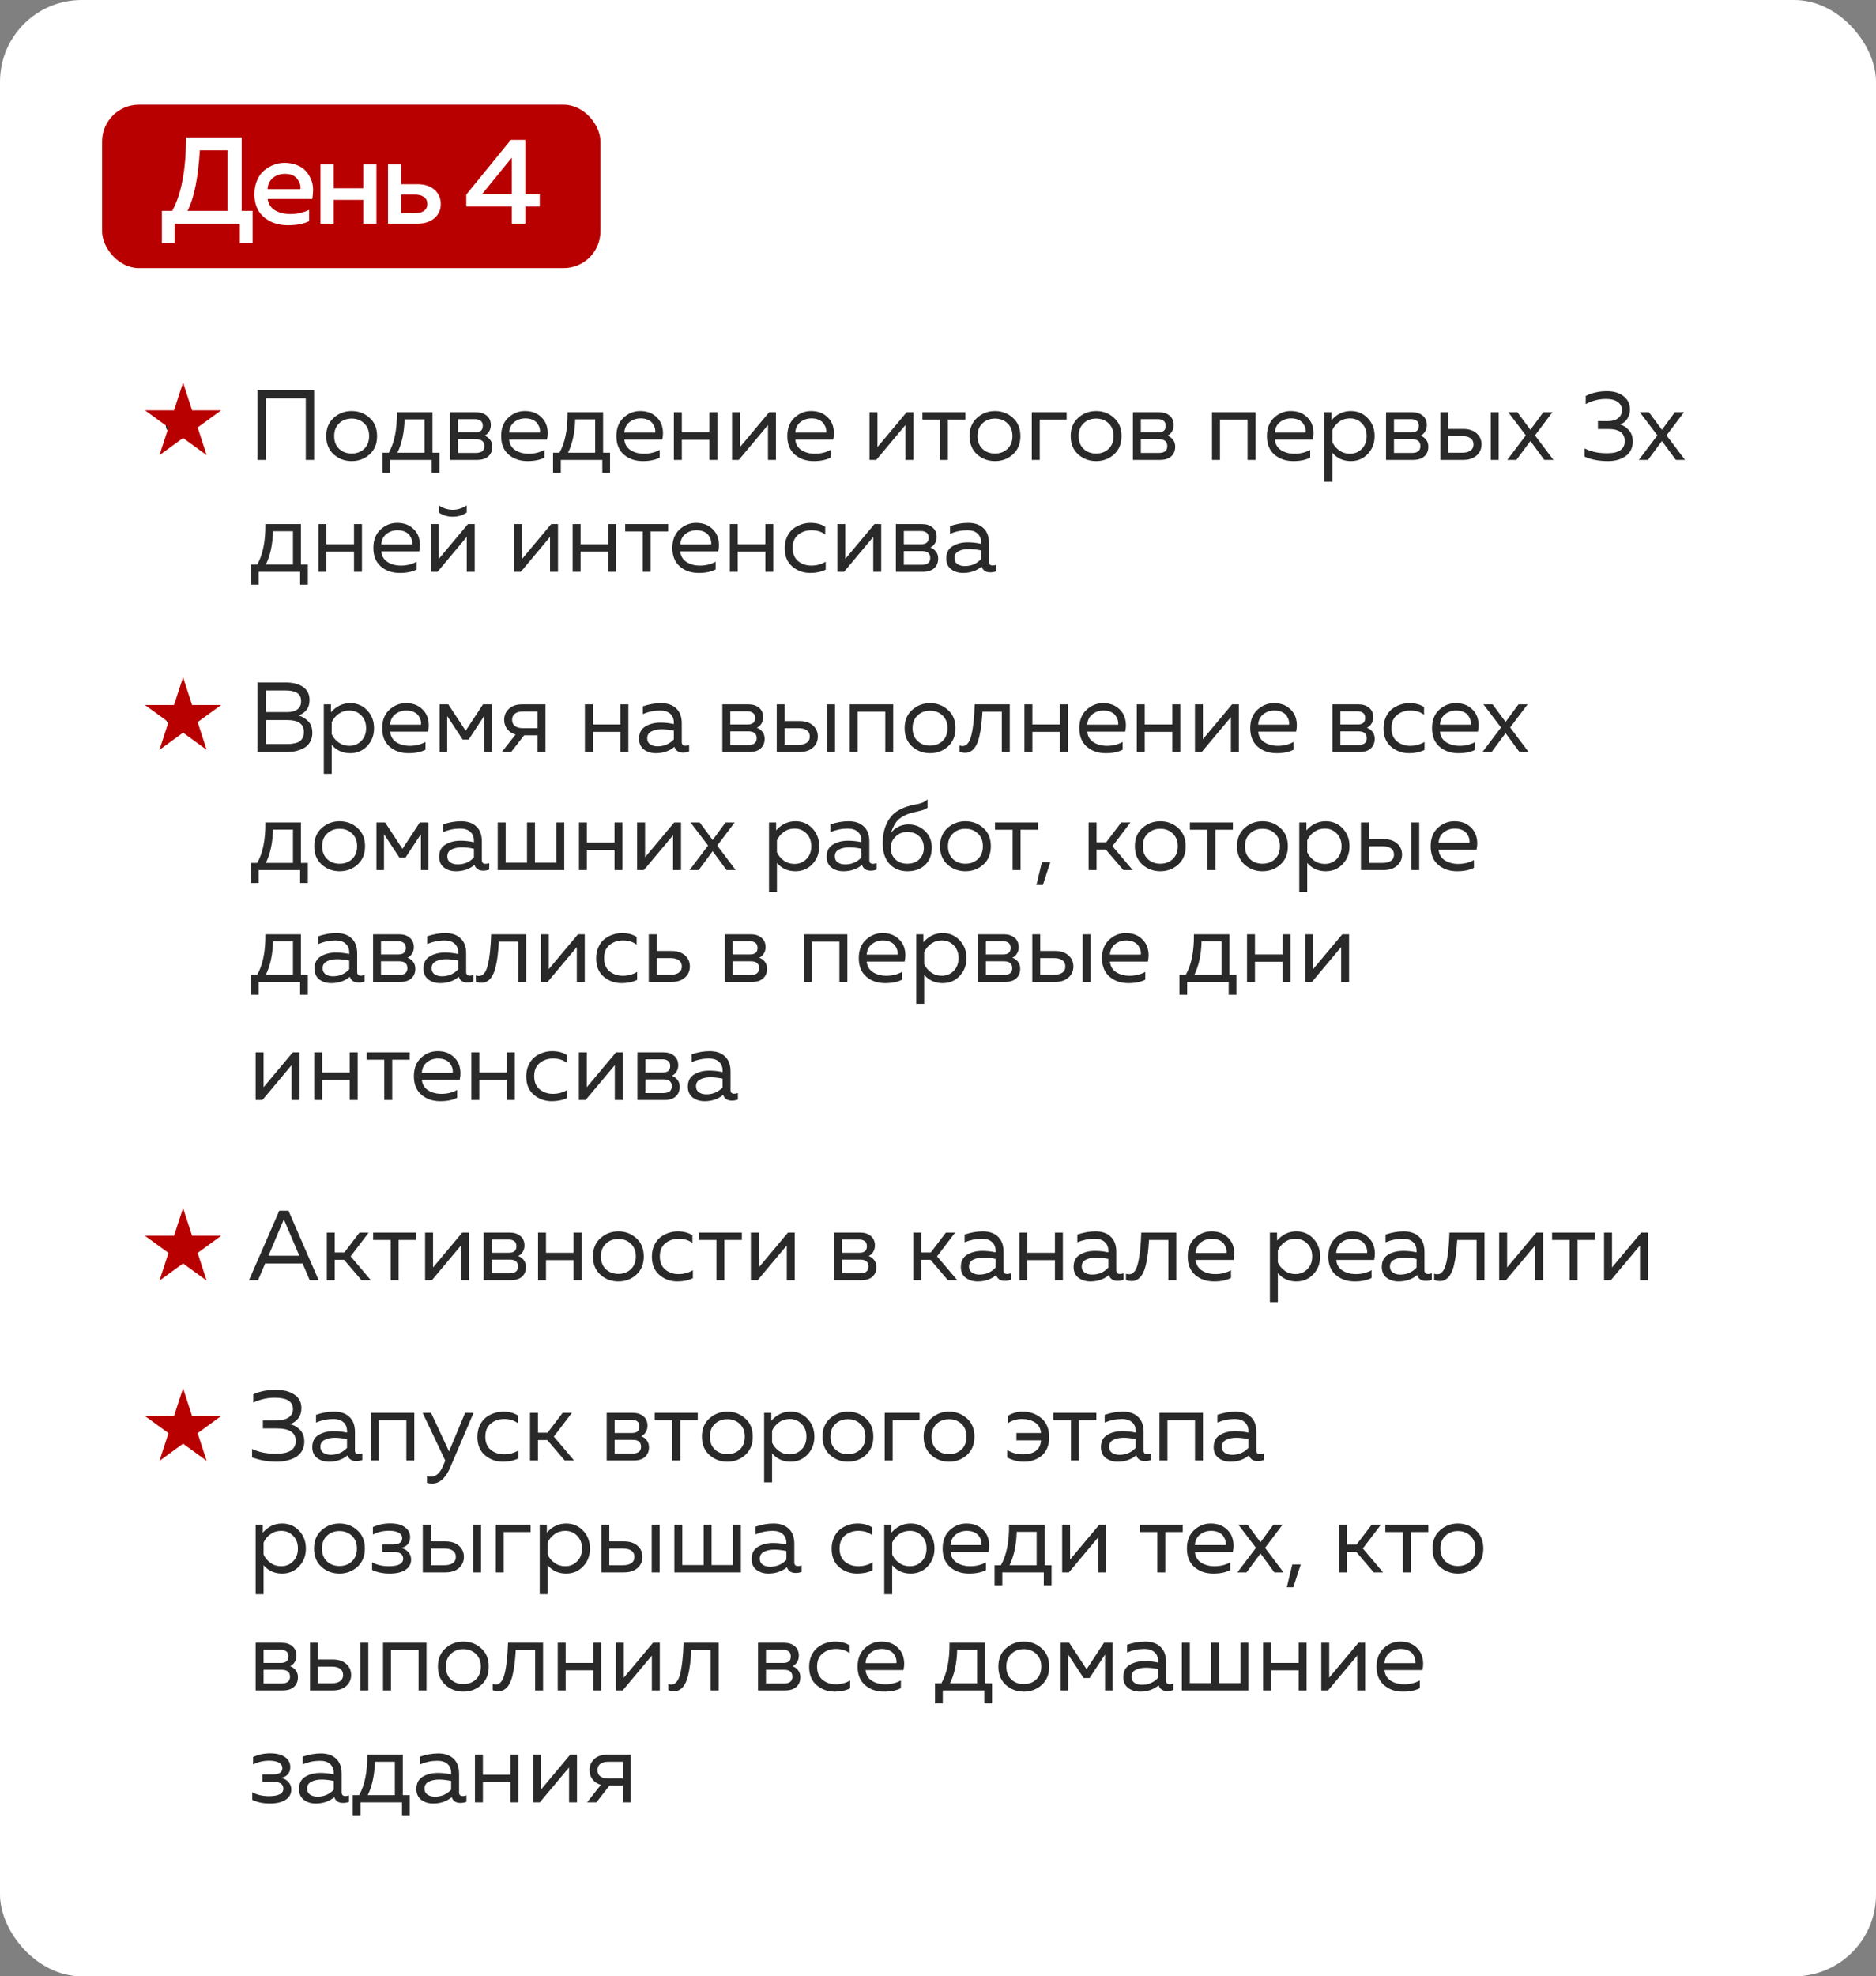
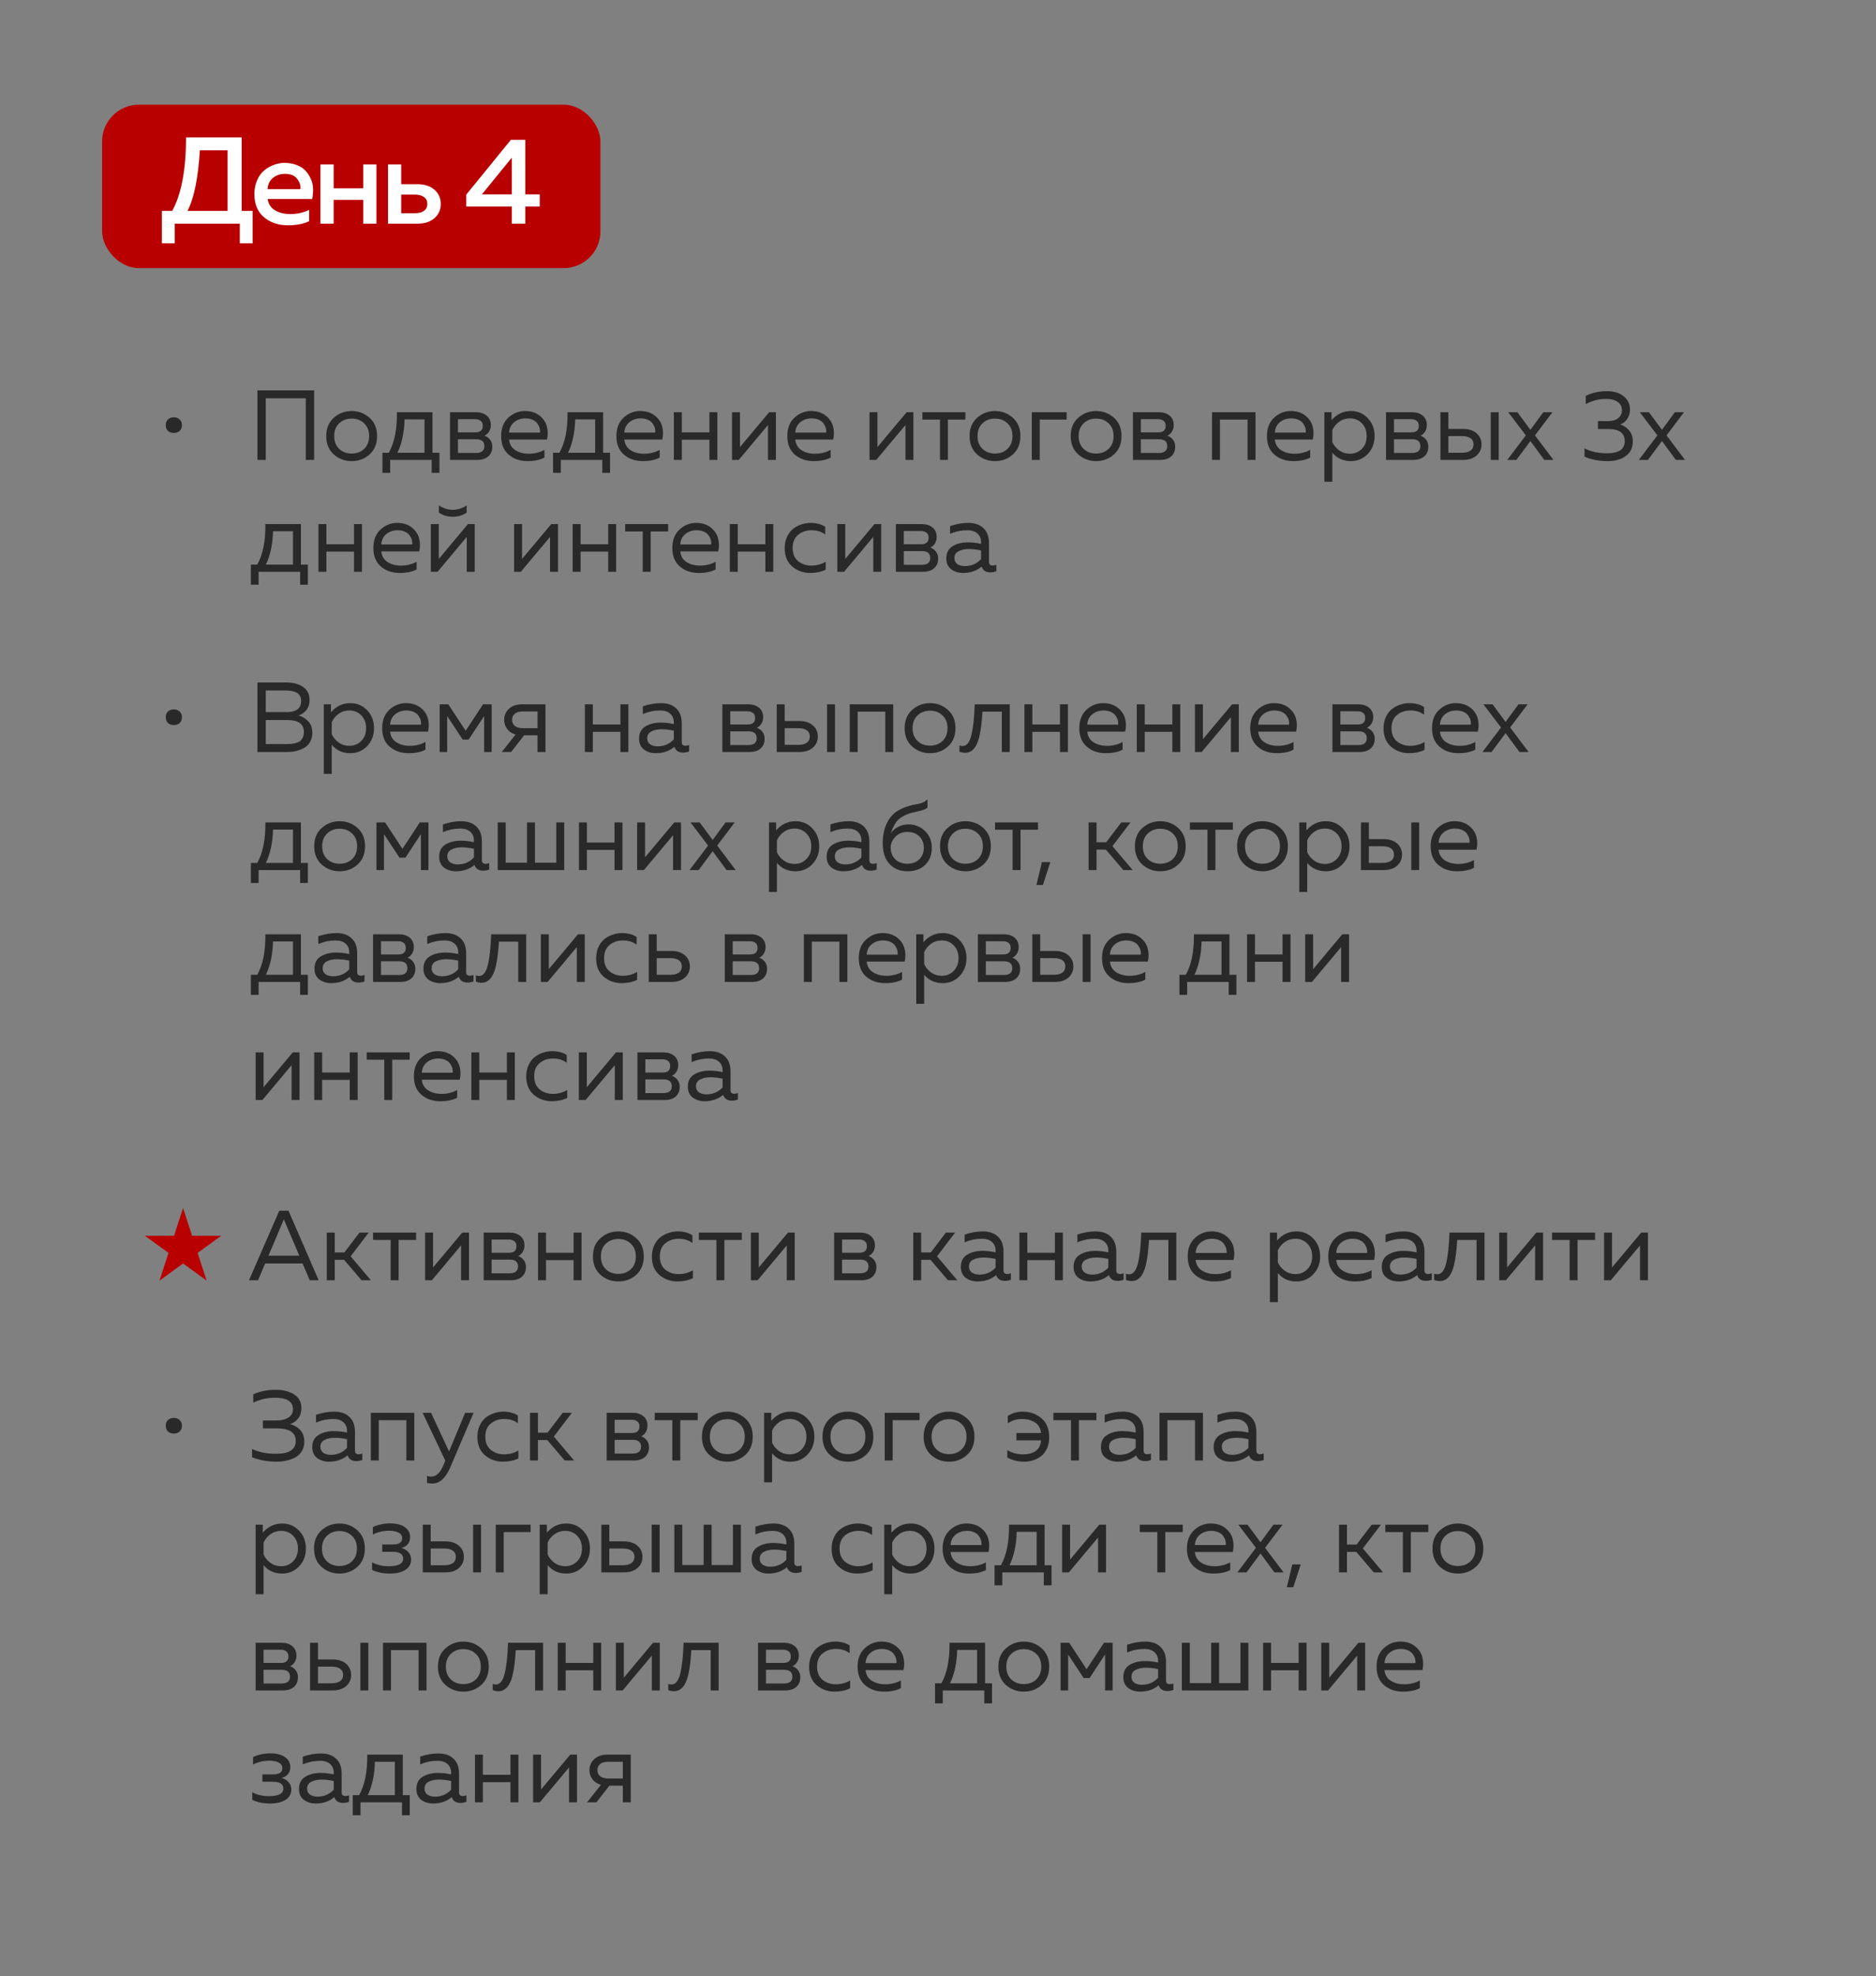
<svg xmlns="http://www.w3.org/2000/svg" width="302" height="318" viewBox="0 0 302 318" fill="none">
  <rect x="0" y="0" width="302" height="318" fill="#808080" stroke="none" />
-   <rect width="302" height="318" rx="13.151" fill="white" />
  <rect x="16.438" y="16.843" width="80.219" height="26.301" rx="5.918" fill="#B90000" />
  <path d="M28.123 39.149H26.059V33.929H27.726C29.208 31.23 29.949 27.287 29.949 22.1H38.9V33.929H40.666V39.149H38.602V35.993H28.123V39.149ZM32.172 24.184C31.894 28.683 31.233 31.931 30.187 33.929H36.638V24.184H32.172ZM40.952 31.23C40.952 30.41 41.098 29.669 41.389 29.007C41.68 28.332 42.063 27.803 42.54 27.419C43.016 27.022 43.532 26.725 44.088 26.526C44.644 26.314 45.206 26.209 45.775 26.209C46.503 26.209 47.157 26.321 47.74 26.546C48.335 26.771 48.811 27.075 49.169 27.459C49.526 27.843 49.817 28.286 50.042 28.789C50.267 29.291 50.386 29.821 50.399 30.377C50.412 30.919 50.366 31.468 50.26 32.024H43.096C43.201 32.831 43.598 33.44 44.286 33.85C44.974 34.247 45.795 34.445 46.747 34.445C47.832 34.445 48.838 34.22 49.764 33.77V35.596C48.851 36.033 47.713 36.251 46.35 36.251C44.802 36.251 43.512 35.815 42.48 34.941C41.462 34.068 40.952 32.831 40.952 31.23ZM48.355 30.436C48.434 29.894 48.269 29.351 47.859 28.809C47.462 28.253 46.8 27.975 45.874 27.975C45.12 27.975 44.472 28.193 43.929 28.63C43.4 29.067 43.115 29.669 43.076 30.436H48.355ZM53.712 35.993H51.588V26.467H53.712V30.297H58.475V26.467H60.598V35.993H58.475V32.163H53.712V35.993ZM67.185 35.993H62.462V26.467H64.585V29.642H67.185C68.35 29.642 69.269 29.94 69.944 30.535C70.619 31.131 70.956 31.892 70.956 32.818C70.956 33.744 70.619 34.505 69.944 35.1C69.269 35.695 68.35 35.993 67.185 35.993ZM64.585 31.309V34.306H66.769C67.404 34.306 67.9 34.181 68.257 33.929C68.614 33.664 68.793 33.294 68.793 32.818C68.793 32.328 68.614 31.958 68.257 31.706C67.9 31.442 67.404 31.309 66.769 31.309H64.585ZM82.245 22.497H84.567V31.27H86.89V33.234H84.567V35.993H82.384V33.234H75.061V31.309L82.245 22.497ZM82.384 31.27V25.375L77.581 31.27H82.384Z" fill="white" />
  <path d="M27.051 69.35C26.806 69.126 26.684 68.811 26.684 68.407C26.684 68.002 26.806 67.693 27.051 67.48C27.307 67.256 27.616 67.144 27.978 67.144C28.351 67.144 28.66 67.256 28.905 67.48C29.161 67.693 29.289 68.002 29.289 68.407C29.289 68.811 29.161 69.126 28.905 69.35C28.66 69.563 28.351 69.669 27.978 69.669C27.616 69.669 27.307 69.563 27.051 69.35ZM42.784 74H41.442V62.813H50.567V74H49.225V64.092H42.784V74ZM53.733 73.121C52.924 72.397 52.519 71.411 52.519 70.165C52.519 68.918 52.924 67.938 53.733 67.224C54.543 66.5 55.502 66.137 56.61 66.137C57.729 66.137 58.688 66.5 59.487 67.224C60.296 67.938 60.701 68.918 60.701 70.165C60.701 71.411 60.296 72.397 59.487 73.121C58.688 73.835 57.729 74.192 56.61 74.192C55.502 74.192 54.543 73.835 53.733 73.121ZM58.624 72.226C59.156 71.715 59.423 71.028 59.423 70.165C59.423 69.302 59.156 68.62 58.624 68.119C58.091 67.608 57.42 67.352 56.61 67.352C55.8 67.352 55.129 67.608 54.596 68.119C54.064 68.62 53.797 69.302 53.797 70.165C53.797 71.028 54.064 71.715 54.596 72.226C55.129 72.727 55.8 72.977 56.61 72.977C57.42 72.977 58.091 72.727 58.624 72.226ZM62.812 76.078H61.565V72.849H62.588C63.493 71.251 63.93 69.078 63.898 66.329H69.62V72.849H70.738V76.078H69.492V74H62.812V76.078ZM65.129 67.48C65.076 69.579 64.692 71.368 63.978 72.849H68.341V67.48H65.129ZM76.776 74H72.445V66.329H76.648C77.341 66.329 77.905 66.51 78.342 66.873C78.79 67.235 79.013 67.746 79.013 68.407C79.013 68.79 78.918 69.136 78.726 69.445C78.534 69.754 78.289 69.973 77.991 70.101C78.342 70.218 78.641 70.431 78.886 70.74C79.131 71.049 79.253 71.427 79.253 71.874C79.253 72.524 79.04 73.041 78.614 73.425C78.198 73.808 77.586 74 76.776 74ZM73.724 70.676V72.881H76.6C77.516 72.881 77.975 72.519 77.975 71.795C77.975 71.049 77.532 70.676 76.648 70.676H73.724ZM73.724 67.448V69.573H76.52C77.319 69.573 77.719 69.227 77.719 68.534C77.719 68.14 77.602 67.863 77.367 67.704C77.133 67.533 76.851 67.448 76.52 67.448H73.724ZM80.673 70.165C80.673 68.907 81.057 67.922 81.824 67.208C82.601 66.494 83.491 66.137 84.493 66.137C85.43 66.137 86.203 66.372 86.81 66.841C87.428 67.309 87.833 67.89 88.024 68.582C88.216 69.264 88.227 69.978 88.056 70.724H81.952C82.026 71.48 82.362 72.05 82.958 72.434C83.555 72.817 84.274 73.009 85.116 73.009C86.053 73.009 86.895 72.801 87.641 72.386V73.632C86.927 74.005 86.021 74.192 84.924 74.192C83.71 74.192 82.697 73.846 81.888 73.153C81.078 72.46 80.673 71.464 80.673 70.165ZM86.922 69.605C86.954 69.382 86.938 69.147 86.874 68.902C86.81 68.657 86.693 68.412 86.522 68.167C86.362 67.922 86.112 67.719 85.771 67.56C85.43 67.4 85.031 67.32 84.572 67.32C83.88 67.32 83.278 67.522 82.767 67.927C82.266 68.332 81.994 68.891 81.952 69.605H86.922ZM90.279 76.078H89.032V72.849H90.055C90.961 71.251 91.398 69.078 91.366 66.329H97.087V72.849H98.206V76.078H96.959V74H90.279V76.078ZM92.596 67.48C92.543 69.579 92.159 71.368 91.446 72.849H95.808V67.48H92.596ZM99.229 70.165C99.229 68.907 99.613 67.922 100.38 67.208C101.158 66.494 102.047 66.137 103.049 66.137C103.986 66.137 104.759 66.372 105.366 66.841C105.984 67.309 106.389 67.89 106.58 68.582C106.772 69.264 106.783 69.978 106.612 70.724H100.508C100.582 71.48 100.918 72.05 101.514 72.434C102.111 72.817 102.83 73.009 103.672 73.009C104.609 73.009 105.451 72.801 106.197 72.386V73.632C105.483 74.005 104.578 74.192 103.48 74.192C102.266 74.192 101.253 73.846 100.444 73.153C99.634 72.46 99.229 71.464 99.229 70.165ZM105.478 69.605C105.51 69.382 105.494 69.147 105.43 68.902C105.366 68.657 105.249 68.412 105.078 68.167C104.918 67.922 104.668 67.719 104.327 67.56C103.986 67.4 103.587 67.32 103.129 67.32C102.436 67.32 101.834 67.522 101.323 67.927C100.822 68.332 100.55 68.891 100.508 69.605H105.478ZM109.759 74H108.481V66.329H109.759V69.573H114.202V66.329H115.48V74H114.202V70.756H109.759V74ZM118.931 74H117.844V66.329H119.123V71.938L123.821 66.329H124.908V74H123.63V68.391L118.931 74ZM126.743 70.165C126.743 68.907 127.127 67.922 127.894 67.208C128.672 66.494 129.561 66.137 130.563 66.137C131.5 66.137 132.273 66.372 132.88 66.841C133.498 67.309 133.903 67.89 134.095 68.582C134.286 69.264 134.297 69.978 134.127 70.724H128.022C128.097 71.48 128.432 72.05 129.029 72.434C129.625 72.817 130.345 73.009 131.186 73.009C132.124 73.009 132.965 72.801 133.711 72.386V73.632C132.997 74.005 132.092 74.192 130.994 74.192C129.78 74.192 128.768 73.846 127.958 73.153C127.148 72.46 126.743 71.464 126.743 70.165ZM132.992 69.605C133.024 69.382 133.008 69.147 132.944 68.902C132.88 68.657 132.763 68.412 132.593 68.167C132.433 67.922 132.182 67.719 131.841 67.56C131.5 67.4 131.101 67.32 130.643 67.32C129.95 67.32 129.348 67.522 128.837 67.927C128.336 68.332 128.065 68.891 128.022 69.605H132.992ZM141.061 74H139.975V66.329H141.253V71.938L145.951 66.329H147.038V74H145.76V68.391L141.061 74ZM152.597 74H151.319V67.512H148.49V66.329H155.41V67.512H152.597V74ZM157.298 73.121C156.489 72.397 156.084 71.411 156.084 70.165C156.084 68.918 156.489 67.938 157.298 67.224C158.108 66.5 159.067 66.137 160.175 66.137C161.293 66.137 162.252 66.5 163.051 67.224C163.861 67.938 164.266 68.918 164.266 70.165C164.266 71.411 163.861 72.397 163.051 73.121C162.252 73.835 161.293 74.192 160.175 74.192C159.067 74.192 158.108 73.835 157.298 73.121ZM162.188 72.226C162.721 71.715 162.987 71.028 162.987 70.165C162.987 69.302 162.721 68.62 162.188 68.119C161.656 67.608 160.985 67.352 160.175 67.352C159.365 67.352 158.694 67.608 158.161 68.119C157.628 68.62 157.362 69.302 157.362 70.165C157.362 71.028 157.628 71.715 158.161 72.226C158.694 72.727 159.365 72.977 160.175 72.977C160.985 72.977 161.656 72.727 162.188 72.226ZM167.378 74H166.1V66.329H171.709V67.512H167.378V74ZM173.576 73.121C172.766 72.397 172.361 71.411 172.361 70.165C172.361 68.918 172.766 67.938 173.576 67.224C174.385 66.5 175.344 66.137 176.452 66.137C177.571 66.137 178.53 66.5 179.329 67.224C180.139 67.938 180.544 68.918 180.544 70.165C180.544 71.411 180.139 72.397 179.329 73.121C178.53 73.835 177.571 74.192 176.452 74.192C175.344 74.192 174.385 73.835 173.576 73.121ZM178.466 72.226C178.999 71.715 179.265 71.028 179.265 70.165C179.265 69.302 178.999 68.62 178.466 68.119C177.933 67.608 177.262 67.352 176.452 67.352C175.643 67.352 174.971 67.608 174.439 68.119C173.906 68.62 173.64 69.302 173.64 70.165C173.64 71.028 173.906 71.715 174.439 72.226C174.971 72.727 175.643 72.977 176.452 72.977C177.262 72.977 177.933 72.727 178.466 72.226ZM186.708 74H182.377V66.329H186.58C187.273 66.329 187.838 66.51 188.274 66.873C188.722 67.235 188.946 67.746 188.946 68.407C188.946 68.79 188.85 69.136 188.658 69.445C188.466 69.754 188.221 69.973 187.923 70.101C188.274 70.218 188.573 70.431 188.818 70.74C189.063 71.049 189.185 71.427 189.185 71.874C189.185 72.524 188.972 73.041 188.546 73.425C188.131 73.808 187.518 74 186.708 74ZM183.656 70.676V72.881H186.532C187.449 72.881 187.907 72.519 187.907 71.795C187.907 71.049 187.465 70.676 186.58 70.676H183.656ZM183.656 67.448V69.573H186.453C187.252 69.573 187.651 69.227 187.651 68.534C187.651 68.14 187.534 67.863 187.3 67.704C187.065 67.533 186.783 67.448 186.453 67.448H183.656ZM196.391 74H195.112V66.329H202.112V74H200.833V67.512H196.391V74ZM203.949 70.165C203.949 68.907 204.332 67.922 205.099 67.208C205.877 66.494 206.767 66.137 207.768 66.137C208.706 66.137 209.478 66.372 210.085 66.841C210.703 67.309 211.108 67.89 211.3 68.582C211.492 69.264 211.502 69.978 211.332 70.724H205.227C205.302 71.48 205.637 72.05 206.234 72.434C206.831 72.817 207.55 73.009 208.392 73.009C209.329 73.009 210.171 72.801 210.917 72.386V73.632C210.203 74.005 209.297 74.192 208.2 74.192C206.985 74.192 205.973 73.846 205.163 73.153C204.354 72.46 203.949 71.464 203.949 70.165ZM210.197 69.605C210.229 69.382 210.213 69.147 210.149 68.902C210.085 68.657 209.968 68.412 209.798 68.167C209.638 67.922 209.388 67.719 209.047 67.56C208.706 67.4 208.306 67.32 207.848 67.32C207.156 67.32 206.554 67.522 206.042 67.927C205.542 68.332 205.27 68.891 205.227 69.605H210.197ZM214.351 67.608C215.214 66.627 216.247 66.137 217.451 66.137C218.549 66.137 219.459 66.521 220.184 67.288C220.919 68.055 221.287 69.014 221.287 70.165C221.287 71.315 220.919 72.274 220.184 73.041C219.459 73.808 218.549 74.192 217.451 74.192C216.237 74.192 215.246 73.744 214.479 72.849V77.516H213.2V66.329H214.351V67.608ZM219.225 72.226C219.747 71.704 220.008 71.017 220.008 70.165C220.008 69.312 219.747 68.625 219.225 68.103C218.714 67.581 218.074 67.32 217.307 67.32C216.657 67.32 216.082 67.501 215.581 67.863C215.081 68.225 214.713 68.673 214.479 69.206V71.123C214.713 71.656 215.081 72.104 215.581 72.466C216.082 72.828 216.657 73.009 217.307 73.009C218.074 73.009 218.714 72.748 219.225 72.226ZM227.457 74H223.126V66.329H227.329C228.021 66.329 228.586 66.51 229.023 66.873C229.47 67.235 229.694 67.746 229.694 68.407C229.694 68.79 229.598 69.136 229.406 69.445C229.215 69.754 228.97 69.973 228.671 70.101C229.023 70.218 229.321 70.431 229.566 70.74C229.811 71.049 229.934 71.427 229.934 71.874C229.934 72.524 229.721 73.041 229.295 73.425C228.879 73.808 228.266 74 227.457 74ZM224.404 70.676V72.881H227.281C228.197 72.881 228.655 72.519 228.655 71.795C228.655 71.049 228.213 70.676 227.329 70.676H224.404ZM224.404 67.448V69.573H227.201C228 69.573 228.4 69.227 228.4 68.534C228.4 68.14 228.282 67.863 228.048 67.704C227.814 67.533 227.531 67.448 227.201 67.448H224.404ZM235.525 74H231.881V66.329H233.16V69.014H235.525C236.441 69.014 237.166 69.248 237.698 69.717C238.231 70.186 238.497 70.782 238.497 71.507C238.497 72.231 238.231 72.828 237.698 73.297C237.166 73.766 236.441 74 235.525 74ZM233.16 70.165V72.849H235.365C235.94 72.849 236.388 72.737 236.707 72.514C237.038 72.29 237.203 71.954 237.203 71.507C237.203 71.059 237.038 70.724 236.707 70.5C236.388 70.276 235.94 70.165 235.365 70.165H233.16ZM241.262 74H239.984V66.329H241.262V74ZM248.443 66.329H249.913L247.101 70.053L250.073 74H248.603L246.366 70.964L244.112 74H242.642L245.63 70.053L242.802 66.329H244.272L246.366 69.158L248.443 66.329ZM262.399 65.898C262.399 66.452 262.25 66.952 261.952 67.4C261.664 67.837 261.286 68.135 260.817 68.295C261.371 68.465 261.845 68.779 262.239 69.238C262.644 69.685 262.847 70.287 262.847 71.043C262.847 72.056 262.468 72.833 261.712 73.377C260.966 73.92 260.018 74.192 258.867 74.192C257.408 74.192 256.145 73.952 255.08 73.473V72.146C256.113 72.679 257.338 72.94 258.755 72.929C260.62 72.929 261.552 72.279 261.552 70.98C261.552 69.68 260.668 69.03 258.899 69.03H257.237V67.751L258.755 67.767C259.523 67.767 260.103 67.608 260.497 67.288C260.902 66.958 261.105 66.531 261.105 66.01C261.105 65.445 260.881 65.003 260.433 64.683C259.986 64.353 259.352 64.188 258.532 64.188C257.402 64.188 256.316 64.465 255.272 65.019V63.708C256.273 63.197 257.418 62.941 258.707 62.941C259.815 62.941 260.705 63.213 261.376 63.756C262.058 64.299 262.399 65.013 262.399 65.898ZM269.621 66.329H271.091L268.279 70.053L271.251 74H269.781L267.544 70.964L265.29 74H263.82L266.808 70.053L263.98 66.329H265.45L267.544 69.158L269.621 66.329ZM41.634 94.078H40.387V90.849H41.41C42.316 89.251 42.752 87.078 42.72 84.329H48.441V90.849H49.56V94.078H48.314V92H41.634V94.078ZM43.951 85.48C43.898 87.579 43.514 89.368 42.8 90.849H47.163V85.48H43.951ZM52.546 92H51.267V84.329H52.546V87.573H56.988V84.329H58.267V92H56.988V88.756H52.546V92ZM60.104 88.165C60.104 86.907 60.487 85.922 61.254 85.208C62.032 84.494 62.922 84.137 63.923 84.137C64.861 84.137 65.633 84.372 66.24 84.841C66.858 85.309 67.263 85.89 67.455 86.582C67.647 87.264 67.657 87.978 67.487 88.724H61.382C61.457 89.48 61.792 90.05 62.389 90.434C62.986 90.817 63.705 91.009 64.546 91.009C65.484 91.009 66.326 90.801 67.071 90.386V91.632C66.358 92.005 65.452 92.192 64.355 92.192C63.14 92.192 62.128 91.846 61.318 91.153C60.509 90.46 60.104 89.464 60.104 88.165ZM66.352 87.605C66.384 87.382 66.368 87.147 66.304 86.902C66.24 86.657 66.123 86.412 65.953 86.167C65.793 85.922 65.543 85.719 65.202 85.56C64.861 85.4 64.461 85.32 64.003 85.32C63.311 85.32 62.709 85.522 62.197 85.927C61.697 86.332 61.425 86.891 61.382 87.605H66.352ZM75.124 82.475C74.496 82.923 73.75 83.147 72.887 83.147C72.024 83.147 71.278 82.923 70.65 82.475V81.325C71.363 81.793 72.109 82.028 72.887 82.028C73.665 82.028 74.41 81.793 75.124 81.325V82.475ZM70.442 92H69.355V84.329H70.634V89.938L75.332 84.329H76.419V92H75.14V86.391L70.442 92ZM83.848 92H82.761V84.329H84.04V89.938L88.738 84.329H89.825V92H88.546V86.391L83.848 92ZM93.466 92H92.187V84.329H93.466V87.573H97.909V84.329H99.187V92H97.909V88.756H93.466V92ZM104.748 92H103.469V85.512H100.64V84.329H107.56V85.512H104.748V92ZM108.234 88.165C108.234 86.907 108.618 85.922 109.385 85.208C110.163 84.494 111.052 84.137 112.054 84.137C112.991 84.137 113.764 84.372 114.371 84.841C114.989 85.309 115.394 85.89 115.585 86.582C115.777 87.264 115.788 87.978 115.617 88.724H109.513C109.587 89.48 109.923 90.05 110.519 90.434C111.116 90.817 111.835 91.009 112.677 91.009C113.614 91.009 114.456 90.801 115.202 90.386V91.632C114.488 92.005 113.582 92.192 112.485 92.192C111.271 92.192 110.258 91.846 109.449 91.153C108.639 90.46 108.234 89.464 108.234 88.165ZM114.483 87.605C114.515 87.382 114.499 87.147 114.435 86.902C114.371 86.657 114.254 86.412 114.083 86.167C113.923 85.922 113.673 85.719 113.332 85.56C112.991 85.4 112.592 85.32 112.134 85.32C111.441 85.32 110.839 85.522 110.328 85.927C109.827 86.332 109.555 86.891 109.513 87.605H114.483ZM118.764 92H117.486V84.329H118.764V87.573H123.207V84.329H124.485V92H123.207V88.756H118.764V92ZM126.322 88.197C126.322 87.525 126.445 86.923 126.69 86.391C126.935 85.858 127.254 85.432 127.648 85.112C128.053 84.793 128.495 84.553 128.975 84.393C129.465 84.223 129.966 84.137 130.477 84.137C131.425 84.137 132.214 84.345 132.842 84.761V86.007C132.256 85.549 131.521 85.32 130.637 85.32C129.806 85.32 129.092 85.56 128.495 86.039C127.899 86.519 127.601 87.227 127.601 88.165C127.601 89.091 127.894 89.8 128.48 90.29C129.076 90.769 129.785 91.009 130.605 91.009C131.457 91.009 132.23 90.801 132.922 90.386V91.664C132.198 92.016 131.367 92.192 130.429 92.192C129.321 92.192 128.357 91.846 127.537 91.153C126.727 90.46 126.322 89.475 126.322 88.197ZM135.88 92H134.793V84.329H136.072V89.938L140.77 84.329H141.857V92H140.578V86.391L135.88 92ZM148.55 92H144.219V84.329H148.422C149.115 84.329 149.68 84.51 150.116 84.873C150.564 85.235 150.788 85.746 150.788 86.407C150.788 86.79 150.692 87.136 150.5 87.445C150.308 87.754 150.063 87.973 149.765 88.101C150.116 88.218 150.415 88.431 150.66 88.74C150.905 89.049 151.027 89.427 151.027 89.874C151.027 90.524 150.814 91.041 150.388 91.425C149.973 91.808 149.36 92 148.55 92ZM145.498 88.676V90.881H148.375C149.291 90.881 149.749 90.519 149.749 89.795C149.749 89.049 149.307 88.676 148.422 88.676H145.498ZM145.498 85.448V87.573H148.295C149.094 87.573 149.493 87.227 149.493 86.534C149.493 86.14 149.376 85.863 149.142 85.704C148.907 85.533 148.625 85.448 148.295 85.448H145.498ZM159.207 90.402C159.207 90.796 159.404 90.993 159.799 90.993C159.969 90.993 160.166 90.956 160.39 90.881V91.92C160.07 92.037 159.751 92.096 159.431 92.096C158.696 92.096 158.227 91.787 158.025 91.169C157.204 91.851 156.208 92.192 155.036 92.192C154.29 92.192 153.651 91.995 153.119 91.6C152.596 91.196 152.335 90.615 152.335 89.859C152.335 88.953 152.671 88.298 153.342 87.893C154.024 87.477 154.844 87.27 155.803 87.27C156.507 87.27 157.215 87.35 157.929 87.509V87.238C157.929 86.652 157.737 86.188 157.354 85.847C156.97 85.496 156.432 85.32 155.739 85.32C154.77 85.32 153.838 85.512 152.943 85.895V84.649C153.944 84.308 154.919 84.137 155.867 84.137C156.911 84.137 157.726 84.42 158.312 84.984C158.909 85.538 159.207 86.343 159.207 87.397V90.402ZM153.646 89.795C153.646 90.221 153.806 90.546 154.125 90.769C154.456 90.983 154.85 91.089 155.308 91.089C156.363 91.089 157.236 90.716 157.929 89.97V88.564C157.204 88.415 156.554 88.34 155.979 88.34C155.329 88.34 154.775 88.457 154.317 88.692C153.87 88.916 153.646 89.283 153.646 89.795ZM27.051 116.35C26.806 116.126 26.684 115.811 26.684 115.407C26.684 115.002 26.806 114.693 27.051 114.48C27.307 114.256 27.616 114.144 27.978 114.144C28.351 114.144 28.66 114.256 28.905 114.48C29.161 114.693 29.289 115.002 29.289 115.407C29.289 115.811 29.161 116.126 28.905 116.35C28.66 116.563 28.351 116.669 27.978 116.669C27.616 116.669 27.307 116.563 27.051 116.35ZM41.442 109.813H46.028C47.2 109.813 48.127 110.058 48.809 110.548C49.491 111.028 49.832 111.726 49.832 112.642C49.832 113.302 49.656 113.846 49.304 114.272C48.953 114.687 48.532 114.97 48.042 115.119C48.639 115.279 49.161 115.588 49.608 116.046C50.056 116.493 50.279 117.122 50.279 117.932C50.279 118.422 50.184 118.853 49.992 119.226C49.811 119.599 49.576 119.897 49.288 120.121C49.011 120.334 48.681 120.51 48.298 120.648C47.925 120.787 47.563 120.883 47.211 120.936C46.87 120.979 46.519 121 46.156 121H41.442V109.813ZM48.921 117.788C48.921 116.499 48.031 115.854 46.252 115.854H42.784V119.722H45.885C46.225 119.722 46.513 119.716 46.748 119.706C46.982 119.684 47.248 119.642 47.547 119.578C47.845 119.503 48.085 119.402 48.266 119.274C48.447 119.136 48.601 118.944 48.729 118.699C48.857 118.443 48.921 118.139 48.921 117.788ZM48.474 112.834C48.474 112.205 48.255 111.758 47.818 111.491C47.392 111.225 46.758 111.092 45.916 111.092H42.784V114.576H46.284C46.923 114.576 47.445 114.437 47.85 114.16C48.266 113.872 48.474 113.43 48.474 112.834ZM53.276 114.608C54.139 113.627 55.173 113.137 56.377 113.137C57.474 113.137 58.385 113.521 59.109 114.288C59.844 115.055 60.212 116.014 60.212 117.165C60.212 118.315 59.844 119.274 59.109 120.041C58.385 120.808 57.474 121.192 56.377 121.192C55.162 121.192 54.171 120.744 53.404 119.849V124.516H52.126V113.329H53.276V114.608ZM58.15 119.226C58.672 118.704 58.934 118.017 58.934 117.165C58.934 116.312 58.672 115.625 58.15 115.103C57.639 114.581 57 114.32 56.233 114.32C55.583 114.32 55.008 114.501 54.507 114.863C54.006 115.226 53.638 115.673 53.404 116.206V118.123C53.638 118.656 54.006 119.104 54.507 119.466C55.008 119.828 55.583 120.009 56.233 120.009C57 120.009 57.639 119.748 58.15 119.226ZM61.524 117.165C61.524 115.907 61.907 114.922 62.675 114.208C63.452 113.494 64.342 113.137 65.343 113.137C66.281 113.137 67.053 113.372 67.661 113.84C68.279 114.309 68.683 114.89 68.875 115.582C69.067 116.264 69.078 116.978 68.907 117.724H62.802C62.877 118.48 63.213 119.05 63.809 119.434C64.406 119.817 65.125 120.009 65.967 120.009C66.904 120.009 67.746 119.801 68.492 119.386V120.632C67.778 121.005 66.872 121.192 65.775 121.192C64.56 121.192 63.548 120.846 62.739 120.153C61.929 119.46 61.524 118.464 61.524 117.165ZM67.772 116.605C67.805 116.381 67.788 116.147 67.725 115.902C67.661 115.657 67.543 115.412 67.373 115.167C67.213 114.922 66.963 114.719 66.622 114.56C66.281 114.4 65.881 114.32 65.423 114.32C64.731 114.32 64.129 114.522 63.617 114.927C63.117 115.332 62.845 115.891 62.802 116.605H67.772ZM71.99 121H70.775V113.329H72.166L74.962 117.58L77.759 113.329H79.149V121H77.935V115.215L75.442 119.002H74.483L71.99 115.215V121ZM82.28 121H80.777L82.999 118.187C82.413 118.017 81.96 117.719 81.64 117.292C81.321 116.866 81.161 116.376 81.161 115.822C81.161 115.119 81.417 114.528 81.928 114.048C82.439 113.569 83.143 113.329 84.038 113.329H87.809V121H86.531V118.315H84.373L82.28 121ZM82.887 114.831C82.589 115.066 82.439 115.396 82.439 115.822C82.439 116.248 82.589 116.579 82.887 116.813C83.196 117.047 83.617 117.165 84.149 117.165H86.531V114.48H84.149C83.617 114.48 83.196 114.597 82.887 114.831ZM95.432 121H94.154V113.329H95.432V116.573H99.875V113.329H101.154V121H99.875V117.756H95.432V121ZM109.75 119.402C109.75 119.796 109.947 119.993 110.342 119.993C110.512 119.993 110.709 119.956 110.933 119.881V120.92C110.613 121.037 110.294 121.096 109.974 121.096C109.239 121.096 108.77 120.787 108.568 120.169C107.747 120.851 106.751 121.192 105.579 121.192C104.834 121.192 104.194 120.995 103.662 120.6C103.14 120.196 102.878 119.615 102.878 118.859C102.878 117.953 103.214 117.298 103.885 116.893C104.567 116.477 105.388 116.27 106.346 116.27C107.05 116.27 107.758 116.35 108.472 116.509V116.238C108.472 115.652 108.28 115.188 107.897 114.847C107.513 114.496 106.975 114.32 106.282 114.32C105.313 114.32 104.381 114.512 103.486 114.895V113.649C104.487 113.308 105.462 113.137 106.41 113.137C107.454 113.137 108.269 113.42 108.855 113.984C109.452 114.538 109.75 115.343 109.75 116.397V119.402ZM104.189 118.795C104.189 119.221 104.349 119.546 104.668 119.769C104.999 119.983 105.393 120.089 105.851 120.089C106.906 120.089 107.779 119.716 108.472 118.97V117.564C107.747 117.415 107.097 117.34 106.522 117.34C105.872 117.34 105.318 117.458 104.86 117.692C104.413 117.916 104.189 118.283 104.189 118.795ZM120.615 121H116.284V113.329H120.487C121.179 113.329 121.744 113.51 122.181 113.872C122.628 114.235 122.852 114.746 122.852 115.407C122.852 115.79 122.756 116.136 122.564 116.445C122.373 116.754 122.128 116.973 121.829 117.101C122.181 117.218 122.479 117.431 122.724 117.74C122.969 118.049 123.092 118.427 123.092 118.875C123.092 119.524 122.879 120.041 122.453 120.425C122.037 120.808 121.424 121 120.615 121ZM117.562 117.676V119.881H120.439C121.355 119.881 121.813 119.519 121.813 118.795C121.813 118.049 121.371 117.676 120.487 117.676H117.562ZM117.562 114.448V116.573H120.359C121.158 116.573 121.558 116.227 121.558 115.534C121.558 115.14 121.44 114.863 121.206 114.703C120.972 114.533 120.689 114.448 120.359 114.448H117.562ZM128.683 121H125.039V113.329H126.318V116.014H128.683C129.599 116.014 130.323 116.248 130.856 116.717C131.389 117.186 131.655 117.782 131.655 118.507C131.655 119.231 131.389 119.828 130.856 120.297C130.323 120.766 129.599 121 128.683 121ZM126.318 117.165V119.849H128.523C129.098 119.849 129.546 119.737 129.865 119.514C130.196 119.29 130.361 118.954 130.361 118.507C130.361 118.059 130.196 117.724 129.865 117.5C129.546 117.276 129.098 117.165 128.523 117.165H126.318ZM134.42 121H133.141V113.329H134.42V121ZM138.069 121H136.791V113.329H143.79V121H142.512V114.512H138.069V121ZM146.842 120.121C146.032 119.397 145.627 118.411 145.627 117.165C145.627 115.918 146.032 114.938 146.842 114.224C147.652 113.5 148.61 113.137 149.718 113.137C150.837 113.137 151.796 113.5 152.595 114.224C153.405 114.938 153.81 115.918 153.81 117.165C153.81 118.411 153.405 119.397 152.595 120.121C151.796 120.835 150.837 121.192 149.718 121.192C148.61 121.192 147.652 120.835 146.842 120.121ZM151.732 119.226C152.265 118.715 152.531 118.028 152.531 117.165C152.531 116.302 152.265 115.62 151.732 115.119C151.199 114.608 150.528 114.352 149.718 114.352C148.909 114.352 148.238 114.608 147.705 115.119C147.172 115.62 146.906 116.302 146.906 117.165C146.906 118.028 147.172 118.715 147.705 119.226C148.238 119.727 148.909 119.977 149.718 119.977C150.528 119.977 151.199 119.727 151.732 119.226ZM158.157 114.512C158.104 115.353 158.04 116.088 157.966 116.717C157.891 117.346 157.784 117.953 157.646 118.539C157.507 119.114 157.337 119.583 157.135 119.945C156.943 120.307 156.698 120.595 156.399 120.808C156.101 121.021 155.76 121.128 155.377 121.128C155.068 121.128 154.759 121.069 154.45 120.952V119.945C154.62 120.009 154.791 120.041 154.961 120.041C155.6 120.041 156.064 119.482 156.351 118.363C156.65 117.234 156.836 115.556 156.911 113.329H162.552V121H161.274V114.512H158.157ZM166.192 121H164.914V113.329H166.192V116.573H170.635V113.329H171.913V121H170.635V117.756H166.192V121ZM173.75 117.165C173.75 115.907 174.134 114.922 174.901 114.208C175.679 113.494 176.568 113.137 177.57 113.137C178.507 113.137 179.28 113.372 179.887 113.84C180.505 114.309 180.91 114.89 181.101 115.582C181.293 116.264 181.304 116.978 181.133 117.724H175.029C175.103 118.48 175.439 119.05 176.035 119.434C176.632 119.817 177.351 120.009 178.193 120.009C179.13 120.009 179.972 119.801 180.718 119.386V120.632C180.004 121.005 179.099 121.192 178.001 121.192C176.787 121.192 175.774 120.846 174.965 120.153C174.155 119.46 173.75 118.464 173.75 117.165ZM179.999 116.605C180.031 116.381 180.015 116.147 179.951 115.902C179.887 115.657 179.77 115.412 179.599 115.167C179.439 114.922 179.189 114.719 178.848 114.56C178.507 114.4 178.108 114.32 177.65 114.32C176.957 114.32 176.355 114.522 175.844 114.927C175.343 115.332 175.071 115.891 175.029 116.605H179.999ZM184.28 121H183.002V113.329H184.28V116.573H188.723V113.329H190.001V121H188.723V117.756H184.28V121ZM193.452 121H192.366V113.329H193.644V118.938L198.342 113.329H199.429V121H198.151V115.391L193.452 121ZM201.264 117.165C201.264 115.907 201.648 114.922 202.415 114.208C203.193 113.494 204.082 113.137 205.084 113.137C206.021 113.137 206.794 113.372 207.401 113.84C208.019 114.309 208.424 114.89 208.616 115.582C208.808 116.264 208.818 116.978 208.648 117.724H202.543C202.618 118.48 202.953 119.05 203.55 119.434C204.146 119.817 204.866 120.009 205.707 120.009C206.645 120.009 207.486 119.801 208.232 119.386V120.632C207.518 121.005 206.613 121.192 205.515 121.192C204.301 121.192 203.289 120.846 202.479 120.153C201.669 119.46 201.264 118.464 201.264 117.165ZM207.513 116.605C207.545 116.381 207.529 116.147 207.465 115.902C207.401 115.657 207.284 115.412 207.114 115.167C206.954 114.922 206.703 114.719 206.362 114.56C206.021 114.4 205.622 114.32 205.164 114.32C204.471 114.32 203.869 114.522 203.358 114.927C202.857 115.332 202.586 115.891 202.543 116.605H207.513ZM218.826 121H214.496V113.329H218.699C219.391 113.329 219.956 113.51 220.393 113.872C220.84 114.235 221.064 114.746 221.064 115.407C221.064 115.79 220.968 116.136 220.776 116.445C220.584 116.754 220.339 116.973 220.041 117.101C220.393 117.218 220.691 117.431 220.936 117.74C221.181 118.049 221.303 118.427 221.303 118.875C221.303 119.524 221.09 120.041 220.664 120.425C220.249 120.808 219.636 121 218.826 121ZM215.774 117.676V119.881H218.651C219.567 119.881 220.025 119.519 220.025 118.795C220.025 118.049 219.583 117.676 218.699 117.676H215.774ZM215.774 114.448V116.573H218.571C219.37 116.573 219.769 116.227 219.769 115.534C219.769 115.14 219.652 114.863 219.418 114.703C219.183 114.533 218.901 114.448 218.571 114.448H215.774ZM222.723 117.197C222.723 116.525 222.846 115.923 223.091 115.391C223.336 114.858 223.656 114.432 224.05 114.112C224.455 113.793 224.897 113.553 225.376 113.393C225.866 113.223 226.367 113.137 226.878 113.137C227.827 113.137 228.615 113.345 229.244 113.761V115.007C228.658 114.549 227.923 114.32 227.038 114.32C226.207 114.32 225.493 114.56 224.897 115.039C224.3 115.518 224.002 116.227 224.002 117.165C224.002 118.091 224.295 118.8 224.881 119.29C225.477 119.769 226.186 120.009 227.006 120.009C227.859 120.009 228.631 119.801 229.324 119.386V120.664C228.599 121.016 227.768 121.192 226.831 121.192C225.722 121.192 224.758 120.846 223.938 120.153C223.128 119.46 222.723 118.475 222.723 117.197ZM230.527 117.165C230.527 115.907 230.91 114.922 231.677 114.208C232.455 113.494 233.345 113.137 234.346 113.137C235.284 113.137 236.056 113.372 236.663 113.84C237.281 114.309 237.686 114.89 237.878 115.582C238.07 116.264 238.08 116.978 237.91 117.724H231.805C231.88 118.48 232.215 119.05 232.812 119.434C233.409 119.817 234.128 120.009 234.969 120.009C235.907 120.009 236.749 119.801 237.494 119.386V120.632C236.781 121.005 235.875 121.192 234.778 121.192C233.563 121.192 232.551 120.846 231.741 120.153C230.931 119.46 230.527 118.464 230.527 117.165ZM236.775 116.605C236.807 116.381 236.791 116.147 236.727 115.902C236.663 115.657 236.546 115.412 236.376 115.167C236.216 114.922 235.966 114.719 235.625 114.56C235.284 114.4 234.884 114.32 234.426 114.32C233.734 114.32 233.132 114.522 232.62 114.927C232.119 115.332 231.848 115.891 231.805 116.605H236.775ZM244.448 113.329H245.918L243.105 117.053L246.078 121H244.608L242.37 117.964L240.117 121H238.647L241.635 117.053L238.807 113.329H240.277L242.37 116.158L244.448 113.329ZM41.634 142.078H40.387V138.849H41.41C42.316 137.251 42.752 135.078 42.72 132.329H48.441V138.849H49.56V142.078H48.314V140H41.634V142.078ZM43.951 133.48C43.898 135.579 43.514 137.368 42.8 138.849H47.163V133.48H43.951ZM51.798 139.121C50.989 138.397 50.584 137.411 50.584 136.165C50.584 134.918 50.989 133.938 51.798 133.224C52.608 132.5 53.567 132.137 54.675 132.137C55.794 132.137 56.752 132.5 57.551 133.224C58.361 133.938 58.766 134.918 58.766 136.165C58.766 137.411 58.361 138.397 57.551 139.121C56.752 139.835 55.794 140.192 54.675 140.192C53.567 140.192 52.608 139.835 51.798 139.121ZM56.688 138.226C57.221 137.715 57.488 137.028 57.488 136.165C57.488 135.302 57.221 134.62 56.688 134.119C56.156 133.608 55.485 133.352 54.675 133.352C53.865 133.352 53.194 133.608 52.661 134.119C52.129 134.62 51.862 135.302 51.862 136.165C51.862 137.028 52.129 137.715 52.661 138.226C53.194 138.727 53.865 138.977 54.675 138.977C55.485 138.977 56.156 138.727 56.688 138.226ZM61.814 140H60.6V132.329H61.99L64.787 136.58L67.584 132.329H68.974V140H67.759V134.215L65.266 138.002H64.308L61.814 134.215V140ZM77.57 138.402C77.57 138.796 77.767 138.993 78.161 138.993C78.332 138.993 78.529 138.956 78.752 138.881V139.92C78.433 140.037 78.113 140.096 77.793 140.096C77.058 140.096 76.59 139.787 76.387 139.169C75.567 139.851 74.571 140.192 73.399 140.192C72.653 140.192 72.014 139.995 71.481 139.6C70.959 139.196 70.698 138.615 70.698 137.859C70.698 136.953 71.034 136.298 71.705 135.893C72.387 135.477 73.207 135.27 74.166 135.27C74.869 135.27 75.577 135.35 76.291 135.509V135.238C76.291 134.652 76.1 134.188 75.716 133.847C75.332 133.496 74.794 133.32 74.102 133.32C73.132 133.32 72.2 133.512 71.305 133.895V132.649C72.307 132.308 73.281 132.137 74.23 132.137C75.274 132.137 76.089 132.42 76.675 132.984C77.271 133.538 77.57 134.343 77.57 135.397V138.402ZM72.008 137.795C72.008 138.221 72.168 138.546 72.488 138.769C72.818 138.983 73.212 139.089 73.67 139.089C74.725 139.089 75.599 138.716 76.291 137.97V136.564C75.567 136.415 74.917 136.34 74.342 136.34C73.692 136.34 73.138 136.458 72.68 136.692C72.232 136.916 72.008 137.283 72.008 137.795ZM90.831 140H80.124V132.329H81.402V138.817H84.838V132.329H86.117V138.817H89.552V132.329H90.831V140ZM94.48 140H93.202V132.329H94.48V135.573H98.923V132.329H100.202V140H98.923V136.756H94.48V140ZM103.652 140H102.566V132.329H103.844V137.938L108.543 132.329H109.629V140H108.351V134.391L103.652 140ZM116.802 132.329H118.273L115.46 136.053L118.432 140H116.962L114.725 136.964L112.471 140H111.001L113.99 136.053L111.161 132.329H112.631L114.725 135.158L116.802 132.329ZM124.941 133.608C125.804 132.627 126.838 132.137 128.042 132.137C129.139 132.137 130.05 132.521 130.774 133.288C131.509 134.055 131.877 135.014 131.877 136.165C131.877 137.315 131.509 138.274 130.774 139.041C130.05 139.808 129.139 140.192 128.042 140.192C126.827 140.192 125.836 139.744 125.069 138.849V143.516H123.791V132.329H124.941V133.608ZM129.815 138.226C130.337 137.704 130.598 137.017 130.598 136.165C130.598 135.312 130.337 134.625 129.815 134.103C129.304 133.581 128.665 133.32 127.898 133.32C127.248 133.32 126.672 133.501 126.172 133.863C125.671 134.226 125.303 134.673 125.069 135.206V137.123C125.303 137.656 125.671 138.104 126.172 138.466C126.672 138.828 127.248 139.009 127.898 139.009C128.665 139.009 129.304 138.748 129.815 138.226ZM139.949 138.402C139.949 138.796 140.146 138.993 140.54 138.993C140.711 138.993 140.908 138.956 141.132 138.881V139.92C140.812 140.037 140.492 140.096 140.173 140.096C139.438 140.096 138.969 139.787 138.766 139.169C137.946 139.851 136.95 140.192 135.778 140.192C135.032 140.192 134.393 139.995 133.86 139.6C133.338 139.196 133.077 138.615 133.077 137.859C133.077 136.953 133.413 136.298 134.084 135.893C134.766 135.477 135.586 135.27 136.545 135.27C137.248 135.27 137.957 135.35 138.67 135.509V135.238C138.67 134.652 138.479 134.188 138.095 133.847C137.712 133.496 137.174 133.32 136.481 133.32C135.512 133.32 134.579 133.512 133.684 133.895V132.649C134.686 132.308 135.661 132.137 136.609 132.137C137.653 132.137 138.468 132.42 139.054 132.984C139.651 133.538 139.949 134.343 139.949 135.397V138.402ZM134.388 137.795C134.388 138.221 134.547 138.546 134.867 138.769C135.197 138.983 135.591 139.089 136.05 139.089C137.104 139.089 137.978 138.716 138.67 137.97V136.564C137.946 136.415 137.296 136.34 136.721 136.34C136.071 136.34 135.517 136.458 135.059 136.692C134.611 136.916 134.388 137.283 134.388 137.795ZM149.998 136.388C149.998 137.571 149.636 138.503 148.911 139.185C148.197 139.856 147.254 140.192 146.083 140.192C144.889 140.192 143.925 139.798 143.19 139.009C142.465 138.221 142.103 137.118 142.103 135.701C142.103 134.465 142.316 133.4 142.742 132.505C143.169 131.61 143.744 130.939 144.468 130.491C144.959 130.193 145.465 129.959 145.987 129.788C146.519 129.607 146.956 129.495 147.297 129.453C147.649 129.41 148.011 129.325 148.384 129.197C148.757 129.058 149.066 128.867 149.311 128.621V129.964C149.012 130.177 148.645 130.337 148.208 130.443C147.771 130.539 147.286 130.656 146.754 130.795C146.221 130.933 145.71 131.146 145.22 131.434C144.74 131.722 144.367 132.084 144.101 132.521C143.835 132.958 143.6 133.48 143.398 134.087C143.675 133.661 144.069 133.315 144.58 133.048C145.092 132.782 145.64 132.649 146.226 132.649C147.26 132.649 148.144 132.995 148.879 133.687C149.625 134.38 149.998 135.28 149.998 136.388ZM143.382 136.42C143.382 137.155 143.627 137.768 144.117 138.258C144.607 138.737 145.251 138.977 146.051 138.977C146.871 138.977 147.521 138.737 148 138.258C148.48 137.779 148.719 137.166 148.719 136.42C148.719 135.674 148.48 135.062 148 134.582C147.521 134.103 146.871 133.863 146.051 133.863C145.283 133.863 144.644 134.124 144.133 134.646C143.632 135.158 143.382 135.749 143.382 136.42ZM152.538 139.121C151.729 138.397 151.324 137.411 151.324 136.165C151.324 134.918 151.729 133.938 152.538 133.224C153.348 132.5 154.307 132.137 155.415 132.137C156.534 132.137 157.492 132.5 158.291 133.224C159.101 133.938 159.506 134.918 159.506 136.165C159.506 137.411 159.101 138.397 158.291 139.121C157.492 139.835 156.534 140.192 155.415 140.192C154.307 140.192 153.348 139.835 152.538 139.121ZM157.428 138.226C157.961 137.715 158.227 137.028 158.227 136.165C158.227 135.302 157.961 134.62 157.428 134.119C156.896 133.608 156.225 133.352 155.415 133.352C154.605 133.352 153.934 133.608 153.401 134.119C152.869 134.62 152.602 135.302 152.602 136.165C152.602 137.028 152.869 137.715 153.401 138.226C153.934 138.727 154.605 138.977 155.415 138.977C156.225 138.977 156.896 138.727 157.428 138.226ZM164.286 140H163.008V133.512H160.179V132.329H167.099V133.512H164.286V140ZM167.883 142.397H166.845L167.724 138.722H169.082L167.883 142.397ZM176.524 140H175.245V132.329H176.524V135.525H178.074L180.503 132.329H181.989L179.081 136.149L182.341 140H180.839L178.026 136.708H176.524V140ZM183.907 139.121C183.098 138.397 182.693 137.411 182.693 136.165C182.693 134.918 183.098 133.938 183.907 133.224C184.717 132.5 185.676 132.137 186.784 132.137C187.903 132.137 188.861 132.5 189.66 133.224C190.47 133.938 190.875 134.918 190.875 136.165C190.875 137.411 190.47 138.397 189.66 139.121C188.861 139.835 187.903 140.192 186.784 140.192C185.676 140.192 184.717 139.835 183.907 139.121ZM188.797 138.226C189.33 137.715 189.597 137.028 189.597 136.165C189.597 135.302 189.33 134.62 188.797 134.119C188.265 133.608 187.594 133.352 186.784 133.352C185.974 133.352 185.303 133.608 184.77 134.119C184.238 134.62 183.971 135.302 183.971 136.165C183.971 137.028 184.238 137.715 184.77 138.226C185.303 138.727 185.974 138.977 186.784 138.977C187.594 138.977 188.265 138.727 188.797 138.226ZM195.655 140H194.377V133.512H191.548V132.329H198.468V133.512H195.655V140ZM200.357 139.121C199.547 138.397 199.142 137.411 199.142 136.165C199.142 134.918 199.547 133.938 200.357 133.224C201.166 132.5 202.125 132.137 203.233 132.137C204.352 132.137 205.311 132.5 206.11 133.224C206.919 133.938 207.324 134.918 207.324 136.165C207.324 137.411 206.919 138.397 206.11 139.121C205.311 139.835 204.352 140.192 203.233 140.192C202.125 140.192 201.166 139.835 200.357 139.121ZM205.247 138.226C205.779 137.715 206.046 137.028 206.046 136.165C206.046 135.302 205.779 134.62 205.247 134.119C204.714 133.608 204.043 133.352 203.233 133.352C202.423 133.352 201.752 133.608 201.22 134.119C200.687 134.62 200.42 135.302 200.42 136.165C200.42 137.028 200.687 137.715 201.22 138.226C201.752 138.727 202.423 138.977 203.233 138.977C204.043 138.977 204.714 138.727 205.247 138.226ZM210.309 133.608C211.172 132.627 212.205 132.137 213.409 132.137C214.506 132.137 215.417 132.521 216.142 133.288C216.877 134.055 217.245 135.014 217.245 136.165C217.245 137.315 216.877 138.274 216.142 139.041C215.417 139.808 214.506 140.192 213.409 140.192C212.194 140.192 211.204 139.744 210.437 138.849V143.516H209.158V132.329H210.309V133.608ZM215.183 138.226C215.705 137.704 215.966 137.017 215.966 136.165C215.966 135.312 215.705 134.625 215.183 134.103C214.672 133.581 214.032 133.32 213.265 133.32C212.615 133.32 212.04 133.501 211.539 133.863C211.039 134.226 210.671 134.673 210.437 135.206V137.123C210.671 137.656 211.039 138.104 211.539 138.466C212.04 138.828 212.615 139.009 213.265 139.009C214.032 139.009 214.672 138.748 215.183 138.226ZM222.728 140H219.084V132.329H220.362V135.014H222.728C223.644 135.014 224.368 135.248 224.901 135.717C225.434 136.186 225.7 136.782 225.7 137.507C225.7 138.231 225.434 138.828 224.901 139.297C224.368 139.766 223.644 140 222.728 140ZM220.362 136.165V138.849H222.568C223.143 138.849 223.59 138.737 223.91 138.514C224.24 138.29 224.406 137.954 224.406 137.507C224.406 137.059 224.24 136.724 223.91 136.5C223.59 136.276 223.143 136.165 222.568 136.165H220.362ZM228.465 140H227.186V132.329H228.465V140ZM230.308 136.165C230.308 134.907 230.692 133.922 231.459 133.208C232.237 132.494 233.126 132.137 234.128 132.137C235.065 132.137 235.838 132.372 236.445 132.84C237.063 133.309 237.468 133.89 237.659 134.582C237.851 135.264 237.862 135.978 237.691 136.724H231.587C231.661 137.48 231.997 138.05 232.593 138.434C233.19 138.817 233.909 139.009 234.751 139.009C235.688 139.009 236.53 138.801 237.276 138.386V139.632C236.562 140.005 235.656 140.192 234.559 140.192C233.345 140.192 232.332 139.846 231.523 139.153C230.713 138.46 230.308 137.464 230.308 136.165ZM236.557 135.605C236.589 135.381 236.573 135.147 236.509 134.902C236.445 134.657 236.328 134.412 236.157 134.167C235.997 133.922 235.747 133.719 235.406 133.56C235.065 133.4 234.666 133.32 234.208 133.32C233.515 133.32 232.913 133.522 232.402 133.927C231.901 134.332 231.629 134.891 231.587 135.605H236.557ZM41.634 160.078H40.387V156.849H41.41C42.316 155.251 42.752 153.078 42.72 150.329H48.441V156.849H49.56V160.078H48.314V158H41.634V160.078ZM43.951 151.48C43.898 153.579 43.514 155.368 42.8 156.849H47.163V151.48H43.951ZM57.5 156.402C57.5 156.796 57.697 156.993 58.091 156.993C58.262 156.993 58.459 156.956 58.682 156.881V157.92C58.363 158.037 58.043 158.096 57.724 158.096C56.988 158.096 56.52 157.787 56.317 157.169C55.497 157.851 54.501 158.192 53.329 158.192C52.583 158.192 51.944 157.995 51.411 157.6C50.889 157.196 50.628 156.615 50.628 155.859C50.628 154.953 50.964 154.298 51.635 153.893C52.317 153.477 53.137 153.27 54.096 153.27C54.799 153.27 55.508 153.35 56.221 153.509V153.238C56.221 152.652 56.029 152.188 55.646 151.847C55.262 151.496 54.724 151.32 54.032 151.32C53.062 151.32 52.13 151.512 51.235 151.895V150.649C52.237 150.308 53.212 150.137 54.16 150.137C55.204 150.137 56.019 150.42 56.605 150.984C57.202 151.538 57.5 152.343 57.5 153.397V156.402ZM51.938 155.795C51.938 156.221 52.098 156.546 52.418 156.769C52.748 156.983 53.142 157.089 53.6 157.089C54.655 157.089 55.529 156.716 56.221 155.97V154.564C55.497 154.415 54.847 154.34 54.272 154.34C53.622 154.34 53.068 154.458 52.61 154.692C52.162 154.916 51.938 155.283 51.938 155.795ZM64.385 158H60.054V150.329H64.257C64.949 150.329 65.514 150.51 65.951 150.872C66.398 151.235 66.622 151.746 66.622 152.407C66.622 152.79 66.526 153.136 66.334 153.445C66.142 153.754 65.897 153.973 65.599 154.101C65.951 154.218 66.249 154.431 66.494 154.74C66.739 155.049 66.862 155.427 66.862 155.875C66.862 156.524 66.648 157.041 66.222 157.425C65.807 157.808 65.194 158 64.385 158ZM61.332 154.676V156.881H64.209C65.125 156.881 65.583 156.519 65.583 155.795C65.583 155.049 65.141 154.676 64.257 154.676H61.332ZM61.332 151.448V153.573H64.129C64.928 153.573 65.327 153.227 65.327 152.534C65.327 152.14 65.21 151.863 64.976 151.703C64.741 151.533 64.459 151.448 64.129 151.448H61.332ZM75.041 156.402C75.041 156.796 75.239 156.993 75.633 156.993C75.803 156.993 76 156.956 76.224 156.881V157.92C75.904 158.037 75.585 158.096 75.265 158.096C74.53 158.096 74.061 157.787 73.859 157.169C73.038 157.851 72.042 158.192 70.87 158.192C70.125 158.192 69.485 157.995 68.953 157.6C68.431 157.196 68.17 156.615 68.17 155.859C68.17 154.953 68.505 154.298 69.177 153.893C69.858 153.477 70.679 153.27 71.638 153.27C72.341 153.27 73.049 153.35 73.763 153.509V153.238C73.763 152.652 73.571 152.188 73.188 151.847C72.804 151.496 72.266 151.32 71.574 151.32C70.604 151.32 69.672 151.512 68.777 151.895V150.649C69.778 150.308 70.753 150.137 71.701 150.137C72.746 150.137 73.561 150.42 74.147 150.984C74.743 151.538 75.041 152.343 75.041 153.397V156.402ZM69.48 155.795C69.48 156.221 69.64 156.546 69.96 156.769C70.29 156.983 70.684 157.089 71.142 157.089C72.197 157.089 73.07 156.716 73.763 155.97V154.564C73.038 154.415 72.389 154.34 71.813 154.34C71.163 154.34 70.609 154.458 70.151 154.692C69.704 154.916 69.48 155.283 69.48 155.795ZM80.312 151.512C80.259 152.353 80.195 153.088 80.12 153.717C80.046 154.346 79.939 154.953 79.801 155.539C79.662 156.114 79.492 156.583 79.289 156.945C79.098 157.307 78.853 157.595 78.554 157.808C78.256 158.021 77.915 158.128 77.531 158.128C77.222 158.128 76.913 158.069 76.605 157.952V156.945C76.775 157.009 76.945 157.041 77.116 157.041C77.755 157.041 78.219 156.482 78.506 155.363C78.805 154.234 78.991 152.556 79.066 150.329H84.707V158H83.428V151.512H80.312ZM88.155 158H87.069V150.329H88.347V155.938L93.045 150.329H94.132V158H92.854V152.391L88.155 158ZM95.967 154.197C95.967 153.525 96.09 152.923 96.335 152.391C96.58 151.858 96.9 151.432 97.294 151.112C97.699 150.793 98.141 150.553 98.62 150.393C99.11 150.223 99.611 150.137 100.123 150.137C101.071 150.137 101.859 150.345 102.488 150.761V152.007C101.902 151.549 101.167 151.32 100.282 151.32C99.451 151.32 98.737 151.56 98.141 152.039C97.544 152.518 97.246 153.227 97.246 154.165C97.246 155.091 97.539 155.8 98.125 156.29C98.722 156.769 99.43 157.009 100.25 157.009C101.103 157.009 101.875 156.801 102.568 156.386V157.664C101.843 158.016 101.012 158.192 100.075 158.192C98.966 158.192 98.002 157.846 97.182 157.153C96.372 156.46 95.967 155.475 95.967 154.197ZM108.082 158H104.439V150.329H105.717V153.014H108.082C108.998 153.014 109.723 153.248 110.256 153.717C110.788 154.186 111.055 154.782 111.055 155.507C111.055 156.231 110.788 156.828 110.256 157.297C109.723 157.766 108.998 158 108.082 158ZM105.717 154.165V156.849H107.922C108.498 156.849 108.945 156.737 109.265 156.514C109.595 156.29 109.76 155.954 109.76 155.507C109.76 155.059 109.595 154.724 109.265 154.5C108.945 154.276 108.498 154.165 107.922 154.165H105.717ZM121.005 158H116.674V150.329H120.877C121.57 150.329 122.134 150.51 122.571 150.872C123.018 151.235 123.242 151.746 123.242 152.407C123.242 152.79 123.146 153.136 122.955 153.445C122.763 153.754 122.518 153.973 122.219 154.101C122.571 154.218 122.869 154.431 123.114 154.74C123.359 155.049 123.482 155.427 123.482 155.875C123.482 156.524 123.269 157.041 122.843 157.425C122.427 157.808 121.815 158 121.005 158ZM117.952 154.676V156.881H120.829C121.745 156.881 122.203 156.519 122.203 155.795C122.203 155.049 121.761 154.676 120.877 154.676H117.952ZM117.952 151.448V153.573H120.749C121.548 153.573 121.948 153.227 121.948 152.534C121.948 152.14 121.831 151.863 121.596 151.703C121.362 151.533 121.079 151.448 120.749 151.448H117.952ZM130.687 158H129.409V150.329H136.409V158H135.13V151.512H130.687V158ZM138.245 154.165C138.245 152.907 138.629 151.922 139.396 151.208C140.174 150.494 141.063 150.137 142.065 150.137C143.002 150.137 143.775 150.372 144.382 150.84C145 151.309 145.405 151.89 145.597 152.582C145.788 153.264 145.799 153.978 145.629 154.724H139.524C139.598 155.48 139.934 156.05 140.531 156.434C141.127 156.817 141.846 157.009 142.688 157.009C143.626 157.009 144.467 156.801 145.213 156.386V157.632C144.499 158.005 143.594 158.192 142.496 158.192C141.282 158.192 140.27 157.846 139.46 157.153C138.65 156.46 138.245 155.464 138.245 154.165ZM144.494 153.605C144.526 153.381 144.51 153.147 144.446 152.902C144.382 152.657 144.265 152.412 144.094 152.167C143.935 151.922 143.684 151.719 143.343 151.56C143.002 151.4 142.603 151.32 142.145 151.32C141.452 151.32 140.85 151.522 140.339 151.927C139.838 152.332 139.567 152.891 139.524 153.605H144.494ZM148.647 151.608C149.51 150.627 150.544 150.137 151.748 150.137C152.845 150.137 153.756 150.521 154.481 151.288C155.216 152.055 155.583 153.014 155.583 154.165C155.583 155.315 155.216 156.274 154.481 157.041C153.756 157.808 152.845 158.192 151.748 158.192C150.533 158.192 149.542 157.744 148.775 156.849V161.516H147.497V150.329H148.647V151.608ZM153.522 156.226C154.044 155.704 154.305 155.017 154.305 154.165C154.305 153.312 154.044 152.625 153.522 152.103C153.01 151.581 152.371 151.32 151.604 151.32C150.954 151.32 150.379 151.501 149.878 151.863C149.377 152.226 149.01 152.673 148.775 153.206V155.123C149.01 155.656 149.377 156.104 149.878 156.466C150.379 156.828 150.954 157.009 151.604 157.009C152.371 157.009 153.01 156.748 153.522 156.226ZM161.753 158H157.423V150.329H161.626C162.318 150.329 162.883 150.51 163.32 150.872C163.767 151.235 163.991 151.746 163.991 152.407C163.991 152.79 163.895 153.136 163.703 153.445C163.511 153.754 163.266 153.973 162.968 154.101C163.32 154.218 163.618 154.431 163.863 154.74C164.108 155.049 164.231 155.427 164.231 155.875C164.231 156.524 164.017 157.041 163.591 157.425C163.176 157.808 162.563 158 161.753 158ZM158.701 154.676V156.881H161.578C162.494 156.881 162.952 156.519 162.952 155.795C162.952 155.049 162.51 154.676 161.626 154.676H158.701ZM158.701 151.448V153.573H161.498C162.297 153.573 162.696 153.227 162.696 152.534C162.696 152.14 162.579 151.863 162.345 151.703C162.11 151.533 161.828 151.448 161.498 151.448H158.701ZM169.821 158H166.178V150.329H167.456V153.014H169.821C170.738 153.014 171.462 153.248 171.995 153.717C172.528 154.186 172.794 154.782 172.794 155.507C172.794 156.231 172.528 156.828 171.995 157.297C171.462 157.766 170.738 158 169.821 158ZM167.456 154.165V156.849H169.662C170.237 156.849 170.684 156.737 171.004 156.514C171.334 156.29 171.499 155.954 171.499 155.507C171.499 155.059 171.334 154.724 171.004 154.5C170.684 154.276 170.237 154.165 169.662 154.165H167.456ZM175.559 158H174.28V150.329H175.559V158ZM177.402 154.165C177.402 152.907 177.786 151.922 178.553 151.208C179.331 150.494 180.22 150.137 181.222 150.137C182.159 150.137 182.932 150.372 183.539 150.84C184.157 151.309 184.562 151.89 184.753 152.582C184.945 153.264 184.956 153.978 184.785 154.724H178.681C178.755 155.48 179.091 156.05 179.687 156.434C180.284 156.817 181.003 157.009 181.845 157.009C182.782 157.009 183.624 156.801 184.37 156.386V157.632C183.656 158.005 182.75 158.192 181.653 158.192C180.439 158.192 179.426 157.846 178.617 157.153C177.807 156.46 177.402 155.464 177.402 154.165ZM183.651 153.605C183.683 153.381 183.667 153.147 183.603 152.902C183.539 152.657 183.422 152.412 183.251 152.167C183.091 151.922 182.841 151.719 182.5 151.56C182.159 151.4 181.76 151.32 181.302 151.32C180.609 151.32 180.007 151.522 179.496 151.927C178.995 152.332 178.723 152.891 178.681 153.605H183.651ZM191.113 160.078H189.866V156.849H190.889C191.794 155.251 192.231 153.078 192.199 150.329H197.921V156.849H199.039V160.078H197.793V158H191.113V160.078ZM193.43 151.48C193.377 153.579 192.993 155.368 192.279 156.849H196.642V151.48H193.43ZM202.025 158H200.746V150.329H202.025V153.573H206.467V150.329H207.746V158H206.467V154.756H202.025V158ZM211.197 158H210.11V150.329H211.389V155.938L216.087 150.329H217.174V158H215.895V152.391L211.197 158ZM42.241 177H41.154V169.329H42.433V174.938L47.131 169.329H48.218V177H46.939V171.391L42.241 177ZM51.859 177H50.581V169.329H51.859V172.573H56.302V169.329H57.58V177H56.302V173.756H51.859V177ZM63.141 177H61.862V170.512H59.033V169.329H65.953V170.512H63.141V177ZM66.627 173.165C66.627 171.907 67.011 170.922 67.778 170.208C68.556 169.494 69.445 169.137 70.447 169.137C71.384 169.137 72.157 169.372 72.764 169.84C73.382 170.309 73.787 170.89 73.978 171.582C74.17 172.264 74.181 172.978 74.01 173.724H67.906C67.98 174.48 68.316 175.05 68.912 175.434C69.509 175.817 70.228 176.009 71.07 176.009C72.007 176.009 72.849 175.801 73.595 175.386V176.632C72.881 177.005 71.975 177.192 70.878 177.192C69.664 177.192 68.651 176.846 67.842 176.153C67.032 175.46 66.627 174.464 66.627 173.165ZM72.876 172.605C72.908 172.381 72.892 172.147 72.828 171.902C72.764 171.657 72.647 171.412 72.476 171.167C72.317 170.922 72.066 170.719 71.725 170.56C71.384 170.4 70.985 170.32 70.527 170.32C69.834 170.32 69.232 170.522 68.721 170.927C68.22 171.332 67.948 171.891 67.906 172.605H72.876ZM77.157 177H75.879V169.329H77.157V172.573H81.6V169.329H82.878V177H81.6V173.756H77.157V177ZM84.715 173.197C84.715 172.525 84.838 171.923 85.083 171.391C85.328 170.858 85.647 170.432 86.042 170.112C86.446 169.793 86.889 169.553 87.368 169.393C87.858 169.223 88.359 169.137 88.87 169.137C89.818 169.137 90.607 169.345 91.235 169.761V171.007C90.649 170.549 89.914 170.32 89.03 170.32C88.199 170.32 87.485 170.56 86.889 171.039C86.292 171.518 85.994 172.227 85.994 173.165C85.994 174.091 86.287 174.8 86.873 175.29C87.469 175.769 88.178 176.009 88.998 176.009C89.85 176.009 90.623 175.801 91.315 175.386V176.664C90.591 177.016 89.76 177.192 88.822 177.192C87.714 177.192 86.75 176.846 85.93 176.153C85.12 175.46 84.715 174.475 84.715 173.197ZM94.273 177H93.186V169.329H94.465V174.938L99.163 169.329H100.25V177H98.971V171.391L94.273 177ZM106.943 177H102.613V169.329H106.816C107.508 169.329 108.073 169.51 108.51 169.872C108.957 170.235 109.181 170.746 109.181 171.407C109.181 171.79 109.085 172.136 108.893 172.445C108.701 172.754 108.456 172.973 108.158 173.101C108.51 173.218 108.808 173.431 109.053 173.74C109.298 174.049 109.42 174.427 109.42 174.875C109.42 175.524 109.207 176.041 108.781 176.425C108.366 176.808 107.753 177 106.943 177ZM103.891 173.676V175.881H106.768C107.684 175.881 108.142 175.519 108.142 174.795C108.142 174.049 107.7 173.676 106.816 173.676H103.891ZM103.891 170.448V172.573H106.688C107.487 172.573 107.886 172.227 107.886 171.534C107.886 171.14 107.769 170.863 107.535 170.703C107.3 170.533 107.018 170.448 106.688 170.448H103.891ZM117.6 175.402C117.6 175.796 117.798 175.993 118.192 175.993C118.362 175.993 118.559 175.956 118.783 175.881V176.92C118.463 177.037 118.144 177.096 117.824 177.096C117.089 177.096 116.62 176.787 116.418 176.169C115.597 176.851 114.601 177.192 113.429 177.192C112.684 177.192 112.044 176.995 111.512 176.6C110.99 176.196 110.729 175.615 110.729 174.859C110.729 173.953 111.064 173.298 111.735 172.893C112.417 172.477 113.238 172.27 114.196 172.27C114.9 172.27 115.608 172.35 116.322 172.509V172.238C116.322 171.652 116.13 171.188 115.747 170.847C115.363 170.496 114.825 170.32 114.133 170.32C113.163 170.32 112.231 170.512 111.336 170.895V169.649C112.337 169.308 113.312 169.137 114.26 169.137C115.304 169.137 116.12 169.42 116.705 169.984C117.302 170.538 117.6 171.343 117.6 172.397V175.402ZM112.039 174.795C112.039 175.221 112.199 175.546 112.518 175.769C112.849 175.983 113.243 176.089 113.701 176.089C114.756 176.089 115.629 175.716 116.322 174.97V173.564C115.597 173.415 114.948 173.34 114.372 173.34C113.722 173.34 113.168 173.458 112.71 173.692C112.263 173.916 112.039 174.283 112.039 174.795ZM27.051 201.35C26.806 201.126 26.684 200.811 26.684 200.407C26.684 200.002 26.806 199.693 27.051 199.48C27.307 199.256 27.616 199.144 27.978 199.144C28.351 199.144 28.66 199.256 28.905 199.48C29.161 199.693 29.289 200.002 29.289 200.407C29.289 200.811 29.161 201.126 28.905 201.35C28.66 201.563 28.351 201.669 27.978 201.669C27.616 201.669 27.307 201.563 27.051 201.35ZM41.538 206H40.083L44.958 194.813H46.444L51.302 206H49.864L48.713 203.299H42.688L41.538 206ZM45.517 196.619L43.216 202.053H48.186L45.869 196.619C45.847 196.566 45.789 196.422 45.693 196.188C45.597 196.433 45.538 196.577 45.517 196.619ZM53.888 206H52.609V198.329H53.888V201.525H55.438L57.867 198.329H59.353L56.445 202.149L59.705 206H58.203L55.39 202.708H53.888V206ZM64.171 206H62.892V199.512H60.063V198.329H66.983V199.512H64.171V206ZM69.521 206H68.434V198.329H69.713V203.938L74.411 198.329H75.498V206H74.219V200.391L69.521 206ZM82.192 206H77.861V198.329H82.064C82.756 198.329 83.321 198.51 83.758 198.872C84.205 199.235 84.429 199.746 84.429 200.407C84.429 200.79 84.333 201.136 84.141 201.445C83.949 201.754 83.704 201.973 83.406 202.101C83.758 202.218 84.056 202.431 84.301 202.74C84.546 203.049 84.669 203.427 84.669 203.875C84.669 204.524 84.456 205.041 84.029 205.425C83.614 205.808 83.001 206 82.192 206ZM79.139 202.676V204.881H82.016C82.932 204.881 83.39 204.519 83.39 203.795C83.39 203.049 82.948 202.676 82.064 202.676H79.139ZM79.139 199.448V201.573H81.936C82.735 201.573 83.134 201.227 83.134 200.534C83.134 200.14 83.017 199.863 82.783 199.703C82.548 199.533 82.266 199.448 81.936 199.448H79.139ZM87.894 206H86.616V198.329H87.894V201.573H92.337V198.329H93.616V206H92.337V202.756H87.894V206ZM96.667 205.121C95.857 204.397 95.452 203.411 95.452 202.165C95.452 200.918 95.857 199.938 96.667 199.224C97.477 198.5 98.436 198.137 99.544 198.137C100.662 198.137 101.621 198.5 102.42 199.224C103.23 199.938 103.635 200.918 103.635 202.165C103.635 203.411 103.23 204.397 102.42 205.121C101.621 205.835 100.662 206.192 99.544 206.192C98.436 206.192 97.477 205.835 96.667 205.121ZM101.557 204.226C102.09 203.715 102.356 203.028 102.356 202.165C102.356 201.302 102.09 200.62 101.557 200.119C101.024 199.608 100.353 199.352 99.544 199.352C98.734 199.352 98.063 199.608 97.53 200.119C96.997 200.62 96.731 201.302 96.731 202.165C96.731 203.028 96.997 203.715 97.53 204.226C98.063 204.727 98.734 204.977 99.544 204.977C100.353 204.977 101.024 204.727 101.557 204.226ZM104.941 202.197C104.941 201.525 105.064 200.923 105.309 200.391C105.554 199.858 105.873 199.432 106.268 199.112C106.672 198.793 107.115 198.553 107.594 198.393C108.084 198.223 108.585 198.137 109.096 198.137C110.044 198.137 110.833 198.345 111.461 198.761V200.007C110.875 199.549 110.14 199.32 109.256 199.32C108.425 199.32 107.711 199.56 107.115 200.039C106.518 200.518 106.22 201.227 106.22 202.165C106.22 203.091 106.513 203.8 107.099 204.29C107.695 204.769 108.404 205.009 109.224 205.009C110.076 205.009 110.849 204.801 111.541 204.386V205.664C110.817 206.016 109.986 206.192 109.048 206.192C107.94 206.192 106.976 205.846 106.156 205.153C105.346 204.46 104.941 203.475 104.941 202.197ZM116.608 206H115.33V199.512H112.501V198.329H119.421V199.512H116.608V206ZM121.959 206H120.872V198.329H122.151V203.938L126.849 198.329H127.936V206H126.657V200.391L121.959 206ZM138.609 206H134.278V198.329H138.481C139.174 198.329 139.738 198.51 140.175 198.872C140.623 199.235 140.846 199.746 140.846 200.407C140.846 200.79 140.75 201.136 140.559 201.445C140.367 201.754 140.122 201.973 139.824 202.101C140.175 202.218 140.473 202.431 140.718 202.74C140.964 203.049 141.086 203.427 141.086 203.875C141.086 204.524 140.873 205.041 140.447 205.425C140.031 205.808 139.419 206 138.609 206ZM135.557 202.676V204.881H138.433C139.349 204.881 139.808 204.519 139.808 203.795C139.808 203.049 139.365 202.676 138.481 202.676H135.557ZM135.557 199.448V201.573H138.353C139.152 201.573 139.552 201.227 139.552 200.534C139.552 200.14 139.435 199.863 139.2 199.703C138.966 199.533 138.684 199.448 138.353 199.448H135.557ZM148.292 206H147.013V198.329H148.292V201.525H149.842L152.271 198.329H153.757L150.848 202.149L154.109 206H152.606L149.794 202.708H148.292V206ZM161.548 204.402C161.548 204.796 161.745 204.993 162.14 204.993C162.31 204.993 162.507 204.956 162.731 204.881V205.92C162.411 206.037 162.092 206.096 161.772 206.096C161.037 206.096 160.568 205.787 160.366 205.169C159.545 205.851 158.549 206.192 157.377 206.192C156.631 206.192 155.992 205.995 155.46 205.6C154.937 205.196 154.676 204.615 154.676 203.859C154.676 202.953 155.012 202.298 155.683 201.893C156.365 201.477 157.185 201.27 158.144 201.27C158.847 201.27 159.556 201.35 160.27 201.509V201.238C160.27 200.652 160.078 200.188 159.694 199.847C159.311 199.496 158.773 199.32 158.08 199.32C157.111 199.32 156.179 199.512 155.284 199.895V198.649C156.285 198.308 157.26 198.137 158.208 198.137C159.252 198.137 160.067 198.42 160.653 198.984C161.25 199.538 161.548 200.343 161.548 201.397V204.402ZM155.987 203.795C155.987 204.221 156.147 204.546 156.466 204.769C156.797 204.983 157.191 205.089 157.649 205.089C158.704 205.089 159.577 204.716 160.27 203.97V202.564C159.545 202.415 158.895 202.34 158.32 202.34C157.67 202.34 157.116 202.458 156.658 202.692C156.211 202.916 155.987 203.283 155.987 203.795ZM165.381 206H164.102V198.329H165.381V201.573H169.823V198.329H171.102V206H169.823V202.756H165.381V206ZM179.699 204.402C179.699 204.796 179.896 204.993 180.29 204.993C180.46 204.993 180.658 204.956 180.881 204.881V205.92C180.562 206.037 180.242 206.096 179.922 206.096C179.187 206.096 178.718 205.787 178.516 205.169C177.696 205.851 176.7 206.192 175.528 206.192C174.782 206.192 174.143 205.995 173.61 205.6C173.088 205.196 172.827 204.615 172.827 203.859C172.827 202.953 173.162 202.298 173.834 201.893C174.515 201.477 175.336 201.27 176.295 201.27C176.998 201.27 177.706 201.35 178.42 201.509V201.238C178.42 200.652 178.228 200.188 177.845 199.847C177.461 199.496 176.923 199.32 176.231 199.32C175.261 199.32 174.329 199.512 173.434 199.895V198.649C174.436 198.308 175.41 198.137 176.359 198.137C177.403 198.137 178.218 198.42 178.804 198.984C179.4 199.538 179.699 200.343 179.699 201.397V204.402ZM174.137 203.795C174.137 204.221 174.297 204.546 174.617 204.769C174.947 204.983 175.341 205.089 175.799 205.089C176.854 205.089 177.728 204.716 178.42 203.97V202.564C177.696 202.415 177.046 202.34 176.47 202.34C175.821 202.34 175.267 202.458 174.808 202.692C174.361 202.916 174.137 203.283 174.137 203.795ZM184.969 199.512C184.916 200.353 184.852 201.088 184.778 201.717C184.703 202.346 184.596 202.953 184.458 203.539C184.319 204.114 184.149 204.583 183.946 204.945C183.755 205.307 183.51 205.595 183.211 205.808C182.913 206.021 182.572 206.128 182.189 206.128C181.88 206.128 181.571 206.069 181.262 205.952V204.945C181.432 205.009 181.603 205.041 181.773 205.041C182.412 205.041 182.876 204.482 183.163 203.363C183.462 202.234 183.648 200.556 183.723 198.329H189.364V206H188.086V199.512H184.969ZM191.198 202.165C191.198 200.907 191.582 199.922 192.349 199.208C193.127 198.494 194.016 198.137 195.018 198.137C195.955 198.137 196.728 198.372 197.335 198.84C197.953 199.309 198.358 199.89 198.55 200.582C198.741 201.264 198.752 201.978 198.582 202.724H192.477C192.551 203.48 192.887 204.05 193.484 204.434C194.08 204.817 194.799 205.009 195.641 205.009C196.579 205.009 197.42 204.801 198.166 204.386V205.632C197.452 206.005 196.547 206.192 195.449 206.192C194.235 206.192 193.223 205.846 192.413 205.153C191.603 204.46 191.198 203.464 191.198 202.165ZM197.447 201.605C197.479 201.381 197.463 201.147 197.399 200.902C197.335 200.657 197.218 200.412 197.047 200.167C196.888 199.922 196.637 199.719 196.296 199.56C195.955 199.4 195.556 199.32 195.098 199.32C194.405 199.32 193.803 199.522 193.292 199.927C192.791 200.332 192.519 200.891 192.477 201.605H197.447ZM205.58 199.608C206.443 198.627 207.476 198.137 208.68 198.137C209.778 198.137 210.689 198.521 211.413 199.288C212.148 200.055 212.516 201.014 212.516 202.165C212.516 203.315 212.148 204.274 211.413 205.041C210.689 205.808 209.778 206.192 208.68 206.192C207.466 206.192 206.475 205.744 205.708 204.849V209.516H204.429V198.329H205.58V199.608ZM210.454 204.226C210.976 203.704 211.237 203.017 211.237 202.165C211.237 201.312 210.976 200.625 210.454 200.103C209.943 199.581 209.304 199.32 208.536 199.32C207.887 199.32 207.311 199.501 206.811 199.863C206.31 200.226 205.942 200.673 205.708 201.206V203.123C205.942 203.656 206.31 204.104 206.811 204.466C207.311 204.828 207.887 205.009 208.536 205.009C209.304 205.009 209.943 204.748 210.454 204.226ZM213.828 202.165C213.828 200.907 214.211 199.922 214.978 199.208C215.756 198.494 216.646 198.137 217.647 198.137C218.585 198.137 219.357 198.372 219.964 198.84C220.582 199.309 220.987 199.89 221.179 200.582C221.371 201.264 221.381 201.978 221.211 202.724H215.106C215.181 203.48 215.516 204.05 216.113 204.434C216.71 204.817 217.429 205.009 218.27 205.009C219.208 205.009 220.05 204.801 220.795 204.386V205.632C220.082 206.005 219.176 206.192 218.079 206.192C216.864 206.192 215.852 205.846 215.042 205.153C214.233 204.46 213.828 203.464 213.828 202.165ZM220.076 201.605C220.108 201.381 220.092 201.147 220.028 200.902C219.964 200.657 219.847 200.412 219.677 200.167C219.517 199.922 219.267 199.719 218.926 199.56C218.585 199.4 218.185 199.32 217.727 199.32C217.035 199.32 216.433 199.522 215.921 199.927C215.42 200.332 215.149 200.891 215.106 201.605H220.076ZM229.312 204.402C229.312 204.796 229.509 204.993 229.903 204.993C230.073 204.993 230.271 204.956 230.494 204.881V205.92C230.175 206.037 229.855 206.096 229.535 206.096C228.8 206.096 228.332 205.787 228.129 205.169C227.309 205.851 226.313 206.192 225.141 206.192C224.395 206.192 223.756 205.995 223.223 205.6C222.701 205.196 222.44 204.615 222.44 203.859C222.44 202.953 222.775 202.298 223.447 201.893C224.129 201.477 224.949 201.27 225.908 201.27C226.611 201.27 227.319 201.35 228.033 201.509V201.238C228.033 200.652 227.841 200.188 227.458 199.847C227.074 199.496 226.536 199.32 225.844 199.32C224.874 199.32 223.942 199.512 223.047 199.895V198.649C224.049 198.308 225.023 198.137 225.972 198.137C227.016 198.137 227.831 198.42 228.417 198.984C229.013 199.538 229.312 200.343 229.312 201.397V204.402ZM223.75 203.795C223.75 204.221 223.91 204.546 224.23 204.769C224.56 204.983 224.954 205.089 225.412 205.089C226.467 205.089 227.341 204.716 228.033 203.97V202.564C227.309 202.415 226.659 202.34 226.084 202.34C225.434 202.34 224.88 202.458 224.422 202.692C223.974 202.916 223.75 203.283 223.75 203.795ZM234.582 199.512C234.529 200.353 234.465 201.088 234.391 201.717C234.316 202.346 234.209 202.953 234.071 203.539C233.932 204.114 233.762 204.583 233.56 204.945C233.368 205.307 233.123 205.595 232.824 205.808C232.526 206.021 232.185 206.128 231.802 206.128C231.493 206.128 231.184 206.069 230.875 205.952V204.945C231.045 205.009 231.216 205.041 231.386 205.041C232.025 205.041 232.489 204.482 232.776 203.363C233.075 202.234 233.261 200.556 233.336 198.329H238.977V206H237.699V199.512H234.582ZM242.425 206H241.339V198.329H242.617V203.938L247.316 198.329H248.402V206H247.124V200.391L242.425 206ZM253.961 206H252.683V199.512H249.854V198.329H256.774V199.512H253.961V206ZM259.312 206H258.225V198.329H259.503V203.938L264.202 198.329H265.289V206H264.01V200.391L259.312 206ZM27.051 230.35C26.806 230.126 26.684 229.811 26.684 229.407C26.684 229.002 26.806 228.693 27.051 228.48C27.307 228.256 27.616 228.144 27.978 228.144C28.351 228.144 28.66 228.256 28.905 228.48C29.161 228.693 29.289 229.002 29.289 229.407C29.289 229.811 29.161 230.126 28.905 230.35C28.66 230.563 28.351 230.669 27.978 230.669C27.616 230.669 27.307 230.563 27.051 230.35ZM48.985 231.98C48.985 232.555 48.852 233.061 48.585 233.498C48.33 233.924 47.978 234.26 47.531 234.505C47.094 234.739 46.625 234.909 46.124 235.016C45.634 235.133 45.112 235.192 44.558 235.192C43.12 235.192 41.793 234.957 40.579 234.489V233.146C41.708 233.679 43.003 233.935 44.462 233.913C46.561 233.913 47.611 233.226 47.611 231.852C47.611 230.509 46.609 229.838 44.606 229.838H42.321V228.56H44.462C45.283 228.56 45.938 228.405 46.428 228.096C46.918 227.777 47.163 227.324 47.163 226.738C47.163 225.513 46.194 224.9 44.255 224.9C43.083 224.889 41.921 225.15 40.771 225.683V224.341C41.868 223.861 43.067 223.621 44.366 223.621C45.602 223.621 46.604 223.877 47.371 224.389C48.138 224.889 48.521 225.619 48.521 226.578C48.521 227.228 48.351 227.777 48.01 228.224C47.669 228.661 47.227 228.97 46.684 229.151C47.291 229.279 47.824 229.577 48.282 230.046C48.751 230.515 48.985 231.159 48.985 231.98ZM57.141 233.402C57.141 233.796 57.338 233.993 57.732 233.993C57.903 233.993 58.1 233.956 58.323 233.881V234.92C58.004 235.037 57.684 235.096 57.365 235.096C56.629 235.096 56.161 234.787 55.958 234.169C55.138 234.851 54.142 235.192 52.97 235.192C52.224 235.192 51.585 234.995 51.052 234.6C50.53 234.196 50.269 233.615 50.269 232.859C50.269 231.953 50.605 231.298 51.276 230.893C51.958 230.477 52.778 230.27 53.737 230.27C54.44 230.27 55.148 230.35 55.862 230.509V230.238C55.862 229.652 55.671 229.188 55.287 228.847C54.904 228.496 54.365 228.32 53.673 228.32C52.703 228.32 51.771 228.512 50.876 228.895V227.649C51.878 227.308 52.853 227.137 53.801 227.137C54.845 227.137 55.66 227.42 56.246 227.984C56.843 228.538 57.141 229.343 57.141 230.397V233.402ZM51.579 232.795C51.579 233.221 51.739 233.546 52.059 233.769C52.389 233.983 52.783 234.089 53.242 234.089C54.296 234.089 55.17 233.716 55.862 232.97V231.564C55.138 231.415 54.488 231.34 53.913 231.34C53.263 231.34 52.709 231.458 52.251 231.692C51.803 231.916 51.579 232.283 51.579 232.795ZM60.973 235H59.695V227.329H66.694V235H65.416V228.512H60.973V235ZM72.287 233.546L74.876 227.329H76.234L72.463 236.151C71.727 237.855 70.763 238.708 69.57 238.708C69.282 238.708 69.005 238.67 68.739 238.596V237.493C68.963 237.557 69.186 237.589 69.41 237.589C70.231 237.589 70.891 236.966 71.392 235.719L71.68 235.016L68.036 227.329H69.394L72.287 233.546ZM76.85 231.197C76.85 230.525 76.972 229.923 77.217 229.391C77.462 228.858 77.782 228.432 78.176 228.112C78.581 227.793 79.023 227.553 79.502 227.393C79.992 227.223 80.493 227.137 81.004 227.137C81.953 227.137 82.741 227.345 83.37 227.761V229.007C82.784 228.549 82.049 228.32 81.164 228.32C80.333 228.32 79.62 228.56 79.023 229.039C78.426 229.518 78.128 230.227 78.128 231.165C78.128 232.091 78.421 232.8 79.007 233.29C79.603 233.769 80.312 234.009 81.132 234.009C81.985 234.009 82.757 233.801 83.45 233.386V234.664C82.725 235.016 81.894 235.192 80.957 235.192C79.849 235.192 78.884 234.846 78.064 234.153C77.254 233.46 76.85 232.475 76.85 231.197ZM86.599 235H85.321V227.329H86.599V230.525H88.149L90.578 227.329H92.065L89.156 231.149L92.416 235H90.914L88.101 231.708H86.599V235ZM101.996 235H97.665V227.329H101.868C102.561 227.329 103.125 227.51 103.562 227.872C104.01 228.235 104.234 228.746 104.234 229.407C104.234 229.79 104.138 230.136 103.946 230.445C103.754 230.754 103.509 230.973 103.211 231.101C103.562 231.218 103.861 231.431 104.106 231.74C104.351 232.049 104.473 232.427 104.473 232.875C104.473 233.524 104.26 234.041 103.834 234.425C103.418 234.808 102.806 235 101.996 235ZM98.944 231.676V233.881H101.82C102.737 233.881 103.195 233.519 103.195 232.795C103.195 232.049 102.753 231.676 101.868 231.676H98.944ZM98.944 228.448V230.573H101.74C102.54 230.573 102.939 230.227 102.939 229.534C102.939 229.14 102.822 228.863 102.587 228.703C102.353 228.533 102.071 228.448 101.74 228.448H98.944ZM109.508 235H108.229V228.512H105.4V227.329H112.32V228.512H109.508V235ZM114.209 234.121C113.399 233.397 112.994 232.411 112.994 231.165C112.994 229.918 113.399 228.938 114.209 228.224C115.018 227.5 115.977 227.137 117.085 227.137C118.204 227.137 119.163 227.5 119.962 228.224C120.772 228.938 121.176 229.918 121.176 231.165C121.176 232.411 120.772 233.397 119.962 234.121C119.163 234.835 118.204 235.192 117.085 235.192C115.977 235.192 115.018 234.835 114.209 234.121ZM119.099 233.226C119.632 232.715 119.898 232.028 119.898 231.165C119.898 230.302 119.632 229.62 119.099 229.119C118.566 228.608 117.895 228.352 117.085 228.352C116.276 228.352 115.604 228.608 115.072 229.119C114.539 229.62 114.273 230.302 114.273 231.165C114.273 232.028 114.539 232.715 115.072 233.226C115.604 233.727 116.276 233.977 117.085 233.977C117.895 233.977 118.566 233.727 119.099 233.226ZM124.161 228.608C125.024 227.627 126.057 227.137 127.261 227.137C128.359 227.137 129.269 227.521 129.994 228.288C130.729 229.055 131.097 230.014 131.097 231.165C131.097 232.315 130.729 233.274 129.994 234.041C129.269 234.808 128.359 235.192 127.261 235.192C126.047 235.192 125.056 234.744 124.289 233.849V238.516H123.01V227.329H124.161V228.608ZM129.035 233.226C129.557 232.704 129.818 232.017 129.818 231.165C129.818 230.312 129.557 229.625 129.035 229.103C128.524 228.581 127.884 228.32 127.117 228.32C126.467 228.32 125.892 228.501 125.391 228.863C124.891 229.226 124.523 229.673 124.289 230.206V232.123C124.523 232.656 124.891 233.104 125.391 233.466C125.892 233.828 126.467 234.009 127.117 234.009C127.884 234.009 128.524 233.748 129.035 233.226ZM133.623 234.121C132.813 233.397 132.409 232.411 132.409 231.165C132.409 229.918 132.813 228.938 133.623 228.224C134.433 227.5 135.392 227.137 136.5 227.137C137.618 227.137 138.577 227.5 139.376 228.224C140.186 228.938 140.591 229.918 140.591 231.165C140.591 232.411 140.186 233.397 139.376 234.121C138.577 234.835 137.618 235.192 136.5 235.192C135.392 235.192 134.433 234.835 133.623 234.121ZM138.513 233.226C139.046 232.715 139.312 232.028 139.312 231.165C139.312 230.302 139.046 229.62 138.513 229.119C137.981 228.608 137.309 228.352 136.5 228.352C135.69 228.352 135.019 228.608 134.486 229.119C133.953 229.62 133.687 230.302 133.687 231.165C133.687 232.028 133.953 232.715 134.486 233.226C135.019 233.727 135.69 233.977 136.5 233.977C137.309 233.977 137.981 233.727 138.513 233.226ZM143.703 235H142.425V227.329H148.034V228.512H143.703V235ZM149.901 234.121C149.091 233.397 148.686 232.411 148.686 231.165C148.686 229.918 149.091 228.938 149.901 228.224C150.71 227.5 151.669 227.137 152.777 227.137C153.896 227.137 154.855 227.5 155.654 228.224C156.464 228.938 156.868 229.918 156.868 231.165C156.868 232.411 156.464 233.397 155.654 234.121C154.855 234.835 153.896 235.192 152.777 235.192C151.669 235.192 150.71 234.835 149.901 234.121ZM154.791 233.226C155.324 232.715 155.59 232.028 155.59 231.165C155.59 230.302 155.324 229.62 154.791 229.119C154.258 228.608 153.587 228.352 152.777 228.352C151.968 228.352 151.296 228.608 150.764 229.119C150.231 229.62 149.965 230.302 149.965 231.165C149.965 232.028 150.231 232.715 150.764 233.226C151.296 233.727 151.968 233.977 152.777 233.977C153.587 233.977 154.258 233.727 154.791 233.226ZM168.899 231.276C168.899 231.948 168.781 232.544 168.547 233.066C168.313 233.578 167.998 233.988 167.604 234.297C167.21 234.595 166.784 234.819 166.326 234.968C165.868 235.117 165.388 235.192 164.887 235.192C163.897 235.192 162.986 234.968 162.155 234.521V233.322C162.9 233.78 163.726 234.009 164.632 234.009C166.496 234.009 167.482 233.258 167.588 231.756H163.625V230.573H167.588C167.503 229.796 167.173 229.226 166.597 228.863C166.022 228.501 165.324 228.32 164.504 228.32C163.673 228.32 162.916 228.549 162.234 229.007V227.825C162.959 227.366 163.763 227.137 164.648 227.137C165.798 227.137 166.794 227.489 167.636 228.192C168.478 228.895 168.899 229.923 168.899 231.276ZM173.681 235H172.403V228.512H169.574V227.329H176.494V228.512H173.681V235ZM184.1 233.402C184.1 233.796 184.297 233.993 184.691 233.993C184.861 233.993 185.059 233.956 185.282 233.881V234.92C184.963 235.037 184.643 235.096 184.323 235.096C183.588 235.096 183.12 234.787 182.917 234.169C182.097 234.851 181.101 235.192 179.929 235.192C179.183 235.192 178.544 234.995 178.011 234.6C177.489 234.196 177.228 233.615 177.228 232.859C177.228 231.953 177.563 231.298 178.235 230.893C178.916 230.477 179.737 230.27 180.696 230.27C181.399 230.27 182.107 230.35 182.821 230.509V230.238C182.821 229.652 182.629 229.188 182.246 228.847C181.862 228.496 181.324 228.32 180.632 228.32C179.662 228.32 178.73 228.512 177.835 228.895V227.649C178.837 227.308 179.811 227.137 180.76 227.137C181.804 227.137 182.619 227.42 183.205 227.984C183.801 228.538 184.1 229.343 184.1 230.397V233.402ZM178.538 232.795C178.538 233.221 178.698 233.546 179.018 233.769C179.348 233.983 179.742 234.089 180.2 234.089C181.255 234.089 182.129 233.716 182.821 232.97V231.564C182.097 231.415 181.447 231.34 180.872 231.34C180.222 231.34 179.668 231.458 179.209 231.692C178.762 231.916 178.538 232.283 178.538 232.795ZM187.932 235H186.654V227.329H193.653V235H192.375V228.512H187.932V235ZM202.25 233.402C202.25 233.796 202.447 233.993 202.841 233.993C203.012 233.993 203.209 233.956 203.433 233.881V234.92C203.113 235.037 202.793 235.096 202.474 235.096C201.739 235.096 201.27 234.787 201.067 234.169C200.247 234.851 199.251 235.192 198.079 235.192C197.333 235.192 196.694 234.995 196.161 234.6C195.639 234.196 195.378 233.615 195.378 232.859C195.378 231.953 195.714 231.298 196.385 230.893C197.067 230.477 197.887 230.27 198.846 230.27C199.549 230.27 200.258 230.35 200.972 230.509V230.238C200.972 229.652 200.78 229.188 200.396 228.847C200.013 228.496 199.475 228.32 198.782 228.32C197.813 228.32 196.88 228.512 195.985 228.895V227.649C196.987 227.308 197.962 227.137 198.91 227.137C199.954 227.137 200.769 227.42 201.355 227.984C201.952 228.538 202.25 229.343 202.25 230.397V233.402ZM196.689 232.795C196.689 233.221 196.848 233.546 197.168 233.769C197.498 233.983 197.893 234.089 198.351 234.089C199.405 234.089 200.279 233.716 200.972 232.97V231.564C200.247 231.415 199.597 231.34 199.022 231.34C198.372 231.34 197.818 231.458 197.36 231.692C196.912 231.916 196.689 232.283 196.689 232.795ZM42.305 246.608C43.168 245.627 44.201 245.137 45.405 245.137C46.502 245.137 47.413 245.521 48.138 246.288C48.873 247.055 49.241 248.014 49.241 249.165C49.241 250.315 48.873 251.274 48.138 252.041C47.413 252.808 46.502 253.192 45.405 253.192C44.191 253.192 43.2 252.744 42.433 251.849V256.516H41.154V245.329H42.305V246.608ZM47.179 251.226C47.701 250.704 47.962 250.017 47.962 249.165C47.962 248.312 47.701 247.625 47.179 247.103C46.668 246.581 46.028 246.32 45.261 246.32C44.611 246.32 44.036 246.501 43.535 246.863C43.035 247.226 42.667 247.673 42.433 248.206V250.123C42.667 250.656 43.035 251.104 43.535 251.466C44.036 251.828 44.611 252.009 45.261 252.009C46.028 252.009 46.668 251.748 47.179 251.226ZM51.767 252.121C50.957 251.397 50.553 250.411 50.553 249.165C50.553 247.918 50.957 246.938 51.767 246.224C52.577 245.5 53.536 245.137 54.644 245.137C55.762 245.137 56.721 245.5 57.52 246.224C58.33 246.938 58.735 247.918 58.735 249.165C58.735 250.411 58.33 251.397 57.52 252.121C56.721 252.835 55.762 253.192 54.644 253.192C53.536 253.192 52.577 252.835 51.767 252.121ZM56.657 251.226C57.19 250.715 57.456 250.028 57.456 249.165C57.456 248.302 57.19 247.62 56.657 247.119C56.125 246.608 55.453 246.352 54.644 246.352C53.834 246.352 53.163 246.608 52.63 247.119C52.097 247.62 51.831 248.302 51.831 249.165C51.831 250.028 52.097 250.715 52.63 251.226C53.163 251.727 53.834 251.977 54.644 251.977C55.453 251.977 56.125 251.727 56.657 251.226ZM66.181 250.938C66.181 251.652 65.872 252.206 65.254 252.6C64.647 252.995 63.805 253.192 62.729 253.192C61.653 253.192 60.71 252.995 59.9 252.6V251.386C60.678 251.801 61.568 252.009 62.569 252.009C64.125 252.009 64.903 251.604 64.903 250.795C64.903 250.059 64.338 249.692 63.209 249.692H61.531V248.509H63.209C64.231 248.509 64.743 248.179 64.743 247.518C64.743 247.114 64.551 246.81 64.167 246.608C63.784 246.405 63.272 246.304 62.633 246.304C61.706 246.304 60.838 246.506 60.028 246.911V245.713C60.891 245.318 61.807 245.121 62.777 245.121C63.821 245.121 64.62 245.324 65.174 245.729C65.739 246.123 66.021 246.661 66.021 247.343C66.021 247.801 65.893 248.179 65.638 248.477C65.382 248.776 65.036 248.973 64.599 249.069C65.057 249.186 65.435 249.41 65.734 249.74C66.032 250.07 66.181 250.47 66.181 250.938ZM71.704 253H68.06V245.329H69.338V248.014H71.704C72.62 248.014 73.344 248.248 73.877 248.717C74.41 249.186 74.676 249.782 74.676 250.507C74.676 251.231 74.41 251.828 73.877 252.297C73.344 252.766 72.62 253 71.704 253ZM69.338 249.165V251.849H71.544C72.119 251.849 72.566 251.737 72.886 251.514C73.216 251.29 73.382 250.954 73.382 250.507C73.382 250.059 73.216 249.724 72.886 249.5C72.566 249.276 72.119 249.165 71.544 249.165H69.338ZM77.441 253H76.162V245.329H77.441V253ZM81.09 253H79.811V245.329H85.421V246.512H81.09V253ZM88.032 246.608C88.895 245.627 89.928 245.137 91.132 245.137C92.23 245.137 93.141 245.521 93.865 246.288C94.6 247.055 94.968 248.014 94.968 249.165C94.968 250.315 94.6 251.274 93.865 252.041C93.141 252.808 92.23 253.192 91.132 253.192C89.918 253.192 88.927 252.744 88.16 251.849V256.516H86.881V245.329H88.032V246.608ZM92.906 251.226C93.428 250.704 93.689 250.017 93.689 249.165C93.689 248.312 93.428 247.625 92.906 247.103C92.395 246.581 91.755 246.32 90.988 246.32C90.338 246.32 89.763 246.501 89.262 246.863C88.762 247.226 88.394 247.673 88.16 248.206V250.123C88.394 250.656 88.762 251.104 89.262 251.466C89.763 251.828 90.338 252.009 90.988 252.009C91.755 252.009 92.395 251.748 92.906 251.226ZM100.451 253H96.807V245.329H98.085V248.014H100.451C101.367 248.014 102.091 248.248 102.624 248.717C103.157 249.186 103.423 249.782 103.423 250.507C103.423 251.231 103.157 251.828 102.624 252.297C102.091 252.766 101.367 253 100.451 253ZM98.085 249.165V251.849H100.291C100.866 251.849 101.314 251.737 101.633 251.514C101.963 251.29 102.129 250.954 102.129 250.507C102.129 250.059 101.963 249.724 101.633 249.5C101.314 249.276 100.866 249.165 100.291 249.165H98.085ZM106.188 253H104.909V245.329H106.188V253ZM119.266 253H108.559V245.329H109.837V251.817H113.273V245.329H114.552V251.817H117.987V245.329H119.266V253ZM127.869 251.402C127.869 251.796 128.067 251.993 128.461 251.993C128.631 251.993 128.828 251.956 129.052 251.881V252.92C128.732 253.037 128.413 253.096 128.093 253.096C127.358 253.096 126.889 252.787 126.687 252.169C125.867 252.851 124.87 253.192 123.698 253.192C122.953 253.192 122.313 252.995 121.781 252.6C121.259 252.196 120.998 251.615 120.998 250.859C120.998 249.953 121.333 249.298 122.004 248.893C122.686 248.477 123.507 248.27 124.466 248.27C125.169 248.27 125.877 248.35 126.591 248.509V248.238C126.591 247.652 126.399 247.188 126.016 246.847C125.632 246.496 125.094 246.32 124.402 246.32C123.432 246.32 122.5 246.512 121.605 246.895V245.649C122.606 245.308 123.581 245.137 124.529 245.137C125.574 245.137 126.389 245.42 126.975 245.984C127.571 246.538 127.869 247.343 127.869 248.397V251.402ZM122.308 250.795C122.308 251.221 122.468 251.546 122.788 251.769C123.118 251.983 123.512 252.089 123.97 252.089C125.025 252.089 125.898 251.716 126.591 250.97V249.564C125.867 249.415 125.217 249.34 124.641 249.34C123.991 249.34 123.437 249.458 122.979 249.692C122.532 249.916 122.308 250.283 122.308 250.795ZM133.876 249.197C133.876 248.525 133.998 247.923 134.243 247.391C134.488 246.858 134.808 246.432 135.202 246.112C135.607 245.793 136.049 245.553 136.528 245.393C137.019 245.223 137.519 245.137 138.031 245.137C138.979 245.137 139.767 245.345 140.396 245.761V247.007C139.81 246.549 139.075 246.32 138.19 246.32C137.359 246.32 136.646 246.56 136.049 247.039C135.452 247.518 135.154 248.227 135.154 249.165C135.154 250.091 135.447 250.8 136.033 251.29C136.63 251.769 137.338 252.009 138.159 252.009C139.011 252.009 139.783 251.801 140.476 251.386V252.664C139.751 253.016 138.92 253.192 137.983 253.192C136.875 253.192 135.911 252.846 135.09 252.153C134.28 251.46 133.876 250.475 133.876 249.197ZM143.497 246.608C144.36 245.627 145.394 245.137 146.598 245.137C147.695 245.137 148.606 245.521 149.33 246.288C150.066 247.055 150.433 248.014 150.433 249.165C150.433 250.315 150.066 251.274 149.33 252.041C148.606 252.808 147.695 253.192 146.598 253.192C145.383 253.192 144.392 252.744 143.625 251.849V256.516H142.347V245.329H143.497V246.608ZM148.372 251.226C148.894 250.704 149.155 250.017 149.155 249.165C149.155 248.312 148.894 247.625 148.372 247.103C147.86 246.581 147.221 246.32 146.454 246.32C145.804 246.32 145.229 246.501 144.728 246.863C144.227 247.226 143.86 247.673 143.625 248.206V250.123C143.86 250.656 144.227 251.104 144.728 251.466C145.229 251.828 145.804 252.009 146.454 252.009C147.221 252.009 147.86 251.748 148.372 251.226ZM151.745 249.165C151.745 247.907 152.129 246.922 152.896 246.208C153.673 245.494 154.563 245.137 155.565 245.137C156.502 245.137 157.274 245.372 157.882 245.84C158.5 246.309 158.905 246.89 159.096 247.582C159.288 248.264 159.299 248.978 159.128 249.724H153.024C153.098 250.48 153.434 251.05 154.03 251.434C154.627 251.817 155.346 252.009 156.188 252.009C157.125 252.009 157.967 251.801 158.713 251.386V252.632C157.999 253.005 157.093 253.192 155.996 253.192C154.781 253.192 153.769 252.846 152.96 252.153C152.15 251.46 151.745 250.464 151.745 249.165ZM157.994 248.605C158.026 248.381 158.01 248.147 157.946 247.902C157.882 247.657 157.765 247.412 157.594 247.167C157.434 246.922 157.184 246.719 156.843 246.56C156.502 246.4 156.103 246.32 155.644 246.32C154.952 246.32 154.35 246.522 153.839 246.927C153.338 247.332 153.066 247.891 153.024 248.605H157.994ZM161.351 255.078H160.105V251.849H161.127C162.033 250.251 162.47 248.078 162.438 245.329H168.159V251.849H169.278V255.078H168.031V253H161.351V255.078ZM163.668 246.48C163.615 248.579 163.231 250.368 162.518 251.849H166.88V246.48H163.668ZM172.071 253H170.985V245.329H172.263V250.938L176.962 245.329H178.048V253H176.77V247.391L172.071 253ZM187.587 253H186.308V246.512H183.48V245.329H190.399V246.512H187.587V253ZM191.073 249.165C191.073 247.907 191.457 246.922 192.224 246.208C193.002 245.494 193.891 245.137 194.893 245.137C195.83 245.137 196.603 245.372 197.21 245.84C197.828 246.309 198.233 246.89 198.425 247.582C198.616 248.264 198.627 248.978 198.457 249.724H192.352C192.426 250.48 192.762 251.05 193.359 251.434C193.955 251.817 194.674 252.009 195.516 252.009C196.454 252.009 197.295 251.801 198.041 251.386V252.632C197.327 253.005 196.422 253.192 195.324 253.192C194.11 253.192 193.098 252.846 192.288 252.153C191.478 251.46 191.073 250.464 191.073 249.165ZM197.322 248.605C197.354 248.381 197.338 248.147 197.274 247.902C197.21 247.657 197.093 247.412 196.922 247.167C196.763 246.922 196.512 246.719 196.171 246.56C195.83 246.4 195.431 246.32 194.973 246.32C194.28 246.32 193.678 246.522 193.167 246.927C192.666 247.332 192.395 247.891 192.352 248.605H197.322ZM204.995 245.329H206.465L203.652 249.053L206.625 253H205.154L202.917 249.964L200.664 253H199.194L202.182 249.053L199.353 245.329H200.824L202.917 248.158L204.995 245.329ZM208.195 255.397H207.156L208.035 251.722H209.394L208.195 255.397ZM216.835 253H215.557V245.329H216.835V248.525H218.385L220.815 245.329H222.301L219.392 249.149L222.652 253H221.15L218.337 249.708H216.835V253ZM227.118 253H225.84V246.512H223.011V245.329H229.931V246.512H227.118V253ZM231.819 252.121C231.01 251.397 230.605 250.411 230.605 249.165C230.605 247.918 231.01 246.938 231.819 246.224C232.629 245.5 233.588 245.137 234.696 245.137C235.814 245.137 236.773 245.5 237.572 246.224C238.382 246.938 238.787 247.918 238.787 249.165C238.787 250.411 238.382 251.397 237.572 252.121C236.773 252.835 235.814 253.192 234.696 253.192C233.588 253.192 232.629 252.835 231.819 252.121ZM236.709 251.226C237.242 250.715 237.508 250.028 237.508 249.165C237.508 248.302 237.242 247.62 236.709 247.119C236.177 246.608 235.506 246.352 234.696 246.352C233.886 246.352 233.215 246.608 232.682 247.119C232.15 247.62 231.883 248.302 231.883 249.165C231.883 250.028 232.15 250.715 232.682 251.226C233.215 251.727 233.886 251.977 234.696 251.977C235.506 251.977 236.177 251.727 236.709 251.226ZM45.485 272H41.154V264.329H45.357C46.05 264.329 46.614 264.51 47.051 264.872C47.499 265.235 47.722 265.746 47.722 266.407C47.722 266.79 47.627 267.136 47.435 267.445C47.243 267.754 46.998 267.973 46.7 268.101C47.051 268.218 47.349 268.431 47.594 268.74C47.84 269.049 47.962 269.427 47.962 269.875C47.962 270.524 47.749 271.041 47.323 271.425C46.907 271.808 46.295 272 45.485 272ZM42.433 268.676V270.881H45.309C46.225 270.881 46.684 270.519 46.684 269.795C46.684 269.049 46.242 268.676 45.357 268.676H42.433ZM42.433 265.448V267.573H45.229C46.028 267.573 46.428 267.227 46.428 266.534C46.428 266.14 46.311 265.863 46.076 265.703C45.842 265.533 45.56 265.448 45.229 265.448H42.433ZM53.553 272H49.909V264.329H51.188V267.014H53.553C54.469 267.014 55.194 267.248 55.727 267.717C56.259 268.186 56.526 268.782 56.526 269.507C56.526 270.231 56.259 270.828 55.727 271.297C55.194 271.766 54.469 272 53.553 272ZM51.188 268.165V270.849H53.393C53.969 270.849 54.416 270.737 54.736 270.514C55.066 270.29 55.231 269.954 55.231 269.507C55.231 269.059 55.066 268.724 54.736 268.5C54.416 268.276 53.969 268.165 53.393 268.165H51.188ZM59.29 272H58.012V264.329H59.29V272ZM62.94 272H61.661V264.329H68.661V272H67.382V265.512H62.94V272ZM71.712 271.121C70.903 270.397 70.498 269.411 70.498 268.165C70.498 266.918 70.903 265.938 71.712 265.224C72.522 264.5 73.481 264.137 74.589 264.137C75.707 264.137 76.666 264.5 77.465 265.224C78.275 265.938 78.68 266.918 78.68 268.165C78.68 269.411 78.275 270.397 77.465 271.121C76.666 271.835 75.707 272.192 74.589 272.192C73.481 272.192 72.522 271.835 71.712 271.121ZM76.602 270.226C77.135 269.715 77.401 269.028 77.401 268.165C77.401 267.302 77.135 266.62 76.602 266.119C76.07 265.608 75.398 265.352 74.589 265.352C73.779 265.352 73.108 265.608 72.575 266.119C72.043 266.62 71.776 267.302 71.776 268.165C71.776 269.028 72.043 269.715 72.575 270.226C73.108 270.727 73.779 270.977 74.589 270.977C75.398 270.977 76.07 270.727 76.602 270.226ZM83.028 265.512C82.974 266.353 82.91 267.088 82.836 267.717C82.761 268.346 82.655 268.953 82.516 269.539C82.378 270.114 82.207 270.583 82.005 270.945C81.813 271.307 81.568 271.595 81.27 271.808C80.971 272.021 80.63 272.128 80.247 272.128C79.938 272.128 79.629 272.069 79.32 271.952V270.945C79.49 271.009 79.661 271.041 79.831 271.041C80.471 271.041 80.934 270.482 81.222 269.363C81.52 268.234 81.707 266.556 81.781 264.329H87.422V272H86.144V265.512H83.028ZM91.062 272H89.784V264.329H91.062V267.573H95.505V264.329H96.784V272H95.505V268.756H91.062V272ZM100.235 272H99.148V264.329H100.426V269.938L105.125 264.329H106.212V272H104.933V266.391L100.235 272ZM111.291 265.512C111.238 266.353 111.174 267.088 111.099 267.717C111.025 268.346 110.918 268.953 110.78 269.539C110.641 270.114 110.471 270.583 110.268 270.945C110.076 271.307 109.831 271.595 109.533 271.808C109.235 272.021 108.894 272.128 108.51 272.128C108.201 272.128 107.892 272.069 107.583 271.952V270.945C107.754 271.009 107.924 271.041 108.095 271.041C108.734 271.041 109.197 270.482 109.485 269.363C109.783 268.234 109.97 266.556 110.044 264.329H115.686V272H114.407V265.512H111.291ZM126.358 272H122.027V264.329H126.23C126.923 264.329 127.487 264.51 127.924 264.872C128.372 265.235 128.595 265.746 128.595 266.407C128.595 266.79 128.499 267.136 128.308 267.445C128.116 267.754 127.871 267.973 127.572 268.101C127.924 268.218 128.222 268.431 128.467 268.74C128.712 269.049 128.835 269.427 128.835 269.875C128.835 270.524 128.622 271.041 128.196 271.425C127.78 271.808 127.168 272 126.358 272ZM123.306 268.676V270.881H126.182C127.098 270.881 127.556 270.519 127.556 269.795C127.556 269.049 127.114 268.676 126.23 268.676H123.306ZM123.306 265.448V267.573H126.102C126.901 267.573 127.301 267.227 127.301 266.534C127.301 266.14 127.184 265.863 126.949 265.703C126.715 265.533 126.432 265.448 126.102 265.448H123.306ZM130.255 268.197C130.255 267.525 130.377 266.923 130.622 266.391C130.868 265.858 131.187 265.432 131.581 265.112C131.986 264.793 132.428 264.553 132.908 264.393C133.398 264.223 133.899 264.137 134.41 264.137C135.358 264.137 136.147 264.345 136.775 264.761V266.007C136.189 265.549 135.454 265.32 134.57 265.32C133.739 265.32 133.025 265.56 132.428 266.039C131.832 266.518 131.533 267.227 131.533 268.165C131.533 269.091 131.826 269.8 132.412 270.29C133.009 270.769 133.717 271.009 134.538 271.009C135.39 271.009 136.163 270.801 136.855 270.386V271.664C136.131 272.016 135.3 272.192 134.362 272.192C133.254 272.192 132.29 271.846 131.469 271.153C130.66 270.46 130.255 269.475 130.255 268.197ZM138.058 268.165C138.058 266.907 138.442 265.922 139.209 265.208C139.987 264.494 140.876 264.137 141.878 264.137C142.815 264.137 143.588 264.372 144.195 264.84C144.813 265.309 145.218 265.89 145.409 266.582C145.601 267.264 145.612 267.978 145.441 268.724H139.337C139.411 269.48 139.747 270.05 140.343 270.434C140.94 270.817 141.659 271.009 142.501 271.009C143.438 271.009 144.28 270.801 145.026 270.386V271.632C144.312 272.005 143.406 272.192 142.309 272.192C141.095 272.192 140.082 271.846 139.273 271.153C138.463 270.46 138.058 269.464 138.058 268.165ZM144.307 267.605C144.339 267.381 144.323 267.147 144.259 266.902C144.195 266.657 144.078 266.412 143.907 266.167C143.747 265.922 143.497 265.719 143.156 265.56C142.815 265.4 142.416 265.32 141.958 265.32C141.265 265.32 140.663 265.522 140.152 265.927C139.651 266.332 139.379 266.891 139.337 267.605H144.307ZM151.769 274.078H150.522V270.849H151.545C152.451 269.251 152.887 267.078 152.855 264.329H158.577V270.849H159.695V274.078H158.449V272H151.769V274.078ZM154.086 265.48C154.033 267.579 153.649 269.368 152.935 270.849H157.298V265.48H154.086ZM161.933 271.121C161.124 270.397 160.719 269.411 160.719 268.165C160.719 266.918 161.124 265.938 161.933 265.224C162.743 264.5 163.702 264.137 164.81 264.137C165.929 264.137 166.887 264.5 167.687 265.224C168.496 265.938 168.901 266.918 168.901 268.165C168.901 269.411 168.496 270.397 167.687 271.121C166.887 271.835 165.929 272.192 164.81 272.192C163.702 272.192 162.743 271.835 161.933 271.121ZM166.824 270.226C167.356 269.715 167.623 269.028 167.623 268.165C167.623 267.302 167.356 266.62 166.824 266.119C166.291 265.608 165.62 265.352 164.81 265.352C164 265.352 163.329 265.608 162.796 266.119C162.264 266.62 161.997 267.302 161.997 268.165C161.997 269.028 162.264 269.715 162.796 270.226C163.329 270.727 164 270.977 164.81 270.977C165.62 270.977 166.291 270.727 166.824 270.226ZM171.949 272H170.735V264.329H172.125L174.922 268.58L177.719 264.329H179.109V272H177.894V266.215L175.401 270.002H174.443L171.949 266.215V272ZM187.705 270.402C187.705 270.796 187.902 270.993 188.296 270.993C188.467 270.993 188.664 270.956 188.887 270.881V271.92C188.568 272.037 188.248 272.096 187.929 272.096C187.193 272.096 186.725 271.787 186.522 271.169C185.702 271.851 184.706 272.192 183.534 272.192C182.788 272.192 182.149 271.995 181.616 271.6C181.094 271.196 180.833 270.615 180.833 269.859C180.833 268.953 181.169 268.298 181.84 267.893C182.522 267.477 183.342 267.27 184.301 267.27C185.004 267.27 185.712 267.35 186.426 267.509V267.238C186.426 266.652 186.235 266.188 185.851 265.847C185.467 265.496 184.929 265.32 184.237 265.32C183.267 265.32 182.335 265.512 181.44 265.895V264.649C182.442 264.308 183.417 264.137 184.365 264.137C185.409 264.137 186.224 264.42 186.81 264.984C187.406 265.538 187.705 266.343 187.705 267.397V270.402ZM182.143 269.795C182.143 270.221 182.303 270.546 182.623 270.769C182.953 270.983 183.347 271.089 183.805 271.089C184.86 271.089 185.734 270.716 186.426 269.97V268.564C185.702 268.415 185.052 268.34 184.477 268.34C183.827 268.34 183.273 268.458 182.815 268.692C182.367 268.916 182.143 269.283 182.143 269.795ZM200.966 272H190.259V264.329H191.537V270.817H194.973V264.329H196.252V270.817H199.687V264.329H200.966V272ZM204.615 272H203.337V264.329H204.615V267.573H209.058V264.329H210.337V272H209.058V268.756H204.615V272ZM213.787 272H212.701V264.329H213.979V269.938L218.678 264.329H219.764V272H218.486V266.391L213.787 272ZM221.6 268.165C221.6 266.907 221.983 265.922 222.75 265.208C223.528 264.494 224.418 264.137 225.419 264.137C226.357 264.137 227.129 264.372 227.736 264.84C228.354 265.309 228.759 265.89 228.951 266.582C229.143 267.264 229.153 267.978 228.983 268.724H222.878C222.953 269.48 223.288 270.05 223.885 270.434C224.482 270.817 225.201 271.009 226.042 271.009C226.98 271.009 227.822 270.801 228.567 270.386V271.632C227.854 272.005 226.948 272.192 225.851 272.192C224.636 272.192 223.624 271.846 222.814 271.153C222.005 270.46 221.6 269.464 221.6 268.165ZM227.848 267.605C227.88 267.381 227.864 267.147 227.8 266.902C227.736 266.657 227.619 266.412 227.449 266.167C227.289 265.922 227.039 265.719 226.698 265.56C226.357 265.4 225.957 265.32 225.499 265.32C224.807 265.32 224.205 265.522 223.693 265.927C223.193 266.332 222.921 266.891 222.878 267.605H227.848ZM46.891 287.938C46.891 288.652 46.582 289.206 45.965 289.6C45.357 289.995 44.516 290.192 43.44 290.192C42.363 290.192 41.42 289.995 40.611 289.6V288.386C41.389 288.801 42.278 289.009 43.28 289.009C44.835 289.009 45.613 288.604 45.613 287.795C45.613 287.059 45.048 286.692 43.919 286.692H42.241V285.509H43.919C44.942 285.509 45.453 285.179 45.453 284.518C45.453 284.114 45.261 283.81 44.878 283.608C44.494 283.405 43.983 283.304 43.344 283.304C42.417 283.304 41.548 283.506 40.739 283.911V282.713C41.602 282.318 42.518 282.121 43.487 282.121C44.532 282.121 45.331 282.324 45.885 282.729C46.449 283.123 46.732 283.661 46.732 284.343C46.732 284.801 46.604 285.179 46.348 285.477C46.092 285.776 45.746 285.973 45.309 286.069C45.767 286.186 46.146 286.41 46.444 286.74C46.742 287.07 46.891 287.47 46.891 287.938ZM55.003 288.402C55.003 288.796 55.2 288.993 55.594 288.993C55.764 288.993 55.962 288.956 56.185 288.881V289.92C55.866 290.037 55.546 290.096 55.227 290.096C54.491 290.096 54.023 289.787 53.82 289.169C53 289.851 52.004 290.192 50.832 290.192C50.086 290.192 49.447 289.995 48.914 289.6C48.392 289.196 48.131 288.615 48.131 287.859C48.131 286.953 48.467 286.298 49.138 285.893C49.82 285.477 50.64 285.27 51.599 285.27C52.302 285.27 53.011 285.35 53.724 285.509V285.238C53.724 284.652 53.532 284.188 53.149 283.847C52.765 283.496 52.227 283.32 51.535 283.32C50.565 283.32 49.633 283.512 48.738 283.895V282.649C49.74 282.308 50.715 282.137 51.663 282.137C52.707 282.137 53.522 282.42 54.108 282.984C54.704 283.538 55.003 284.343 55.003 285.397V288.402ZM49.441 287.795C49.441 288.221 49.601 288.546 49.921 288.769C50.251 288.983 50.645 289.089 51.103 289.089C52.158 289.089 53.032 288.716 53.724 287.97V286.564C53 286.415 52.35 286.34 51.775 286.34C51.125 286.34 50.571 286.458 50.113 286.692C49.665 286.916 49.441 287.283 49.441 287.795ZM58.036 292.078H56.789V288.849H57.812C58.718 287.251 59.155 285.078 59.123 282.329H64.844V288.849H65.963V292.078H64.716V290H58.036V292.078ZM60.353 283.48C60.3 285.579 59.916 287.368 59.203 288.849H63.566V283.48H60.353ZM73.902 288.402C73.902 288.796 74.099 288.993 74.493 288.993C74.664 288.993 74.861 288.956 75.085 288.881V289.92C74.765 290.037 74.446 290.096 74.126 290.096C73.391 290.096 72.922 289.787 72.72 289.169C71.899 289.851 70.903 290.192 69.731 290.192C68.985 290.192 68.346 289.995 67.813 289.6C67.291 289.196 67.03 288.615 67.03 287.859C67.03 286.953 67.366 286.298 68.037 285.893C68.719 285.477 69.539 285.27 70.498 285.27C71.201 285.27 71.91 285.35 72.624 285.509V285.238C72.624 284.652 72.432 284.188 72.048 283.847C71.665 283.496 71.127 283.32 70.434 283.32C69.465 283.32 68.533 283.512 67.638 283.895V282.649C68.639 282.308 69.614 282.137 70.562 282.137C71.606 282.137 72.421 282.42 73.007 282.984C73.604 283.538 73.902 284.343 73.902 285.397V288.402ZM68.341 287.795C68.341 288.221 68.501 288.546 68.82 288.769C69.15 288.983 69.545 289.089 70.003 289.089C71.058 289.089 71.931 288.716 72.624 287.97V286.564C71.899 286.415 71.249 286.34 70.674 286.34C70.024 286.34 69.47 286.458 69.012 286.692C68.565 286.916 68.341 287.283 68.341 287.795ZM77.735 290H76.456V282.329H77.735V285.573H82.177V282.329H83.456V290H82.177V286.756H77.735V290ZM86.907 290H85.82V282.329H87.098V287.938L91.797 282.329H92.884V290H91.605V284.391L86.907 290ZM96.013 290H94.511L96.733 287.187C96.147 287.017 95.694 286.719 95.374 286.292C95.055 285.866 94.895 285.376 94.895 284.822C94.895 284.119 95.15 283.528 95.662 283.048C96.173 282.569 96.876 282.329 97.771 282.329H101.543V290H100.264V287.315H98.107L96.013 290ZM96.621 283.831C96.322 284.066 96.173 284.396 96.173 284.822C96.173 285.248 96.322 285.579 96.621 285.813C96.93 286.047 97.35 286.165 97.883 286.165H100.264V283.48H97.883C97.35 283.48 96.93 283.597 96.621 283.831Z" fill="#292929" />
-   <path d="M29.471 61.555L30.921 66.017H35.612L31.817 68.774L33.266 73.236L29.471 70.478L25.675 73.236L27.125 68.774L23.33 66.017H28.021L29.471 61.555Z" fill="#B90000" />
-   <path d="M29.471 108.966L30.921 113.428H35.612L31.817 116.185L33.266 120.647L29.471 117.889L25.675 120.647L27.125 116.185L23.33 113.428H28.021L29.471 108.966Z" fill="#B90000" />
  <path d="M29.471 194.377L30.921 198.839H35.612L31.817 201.596L33.266 206.058L29.471 203.3L25.675 206.058L27.125 201.596L23.33 198.839H28.021L29.471 194.377Z" fill="#B90000" />
-   <path d="M29.471 223.377L30.921 227.839H35.612L31.817 230.596L33.266 235.058L29.471 232.3L25.675 235.058L27.125 230.596L23.33 227.839H28.021L29.471 223.377Z" fill="#B90000" />
</svg>